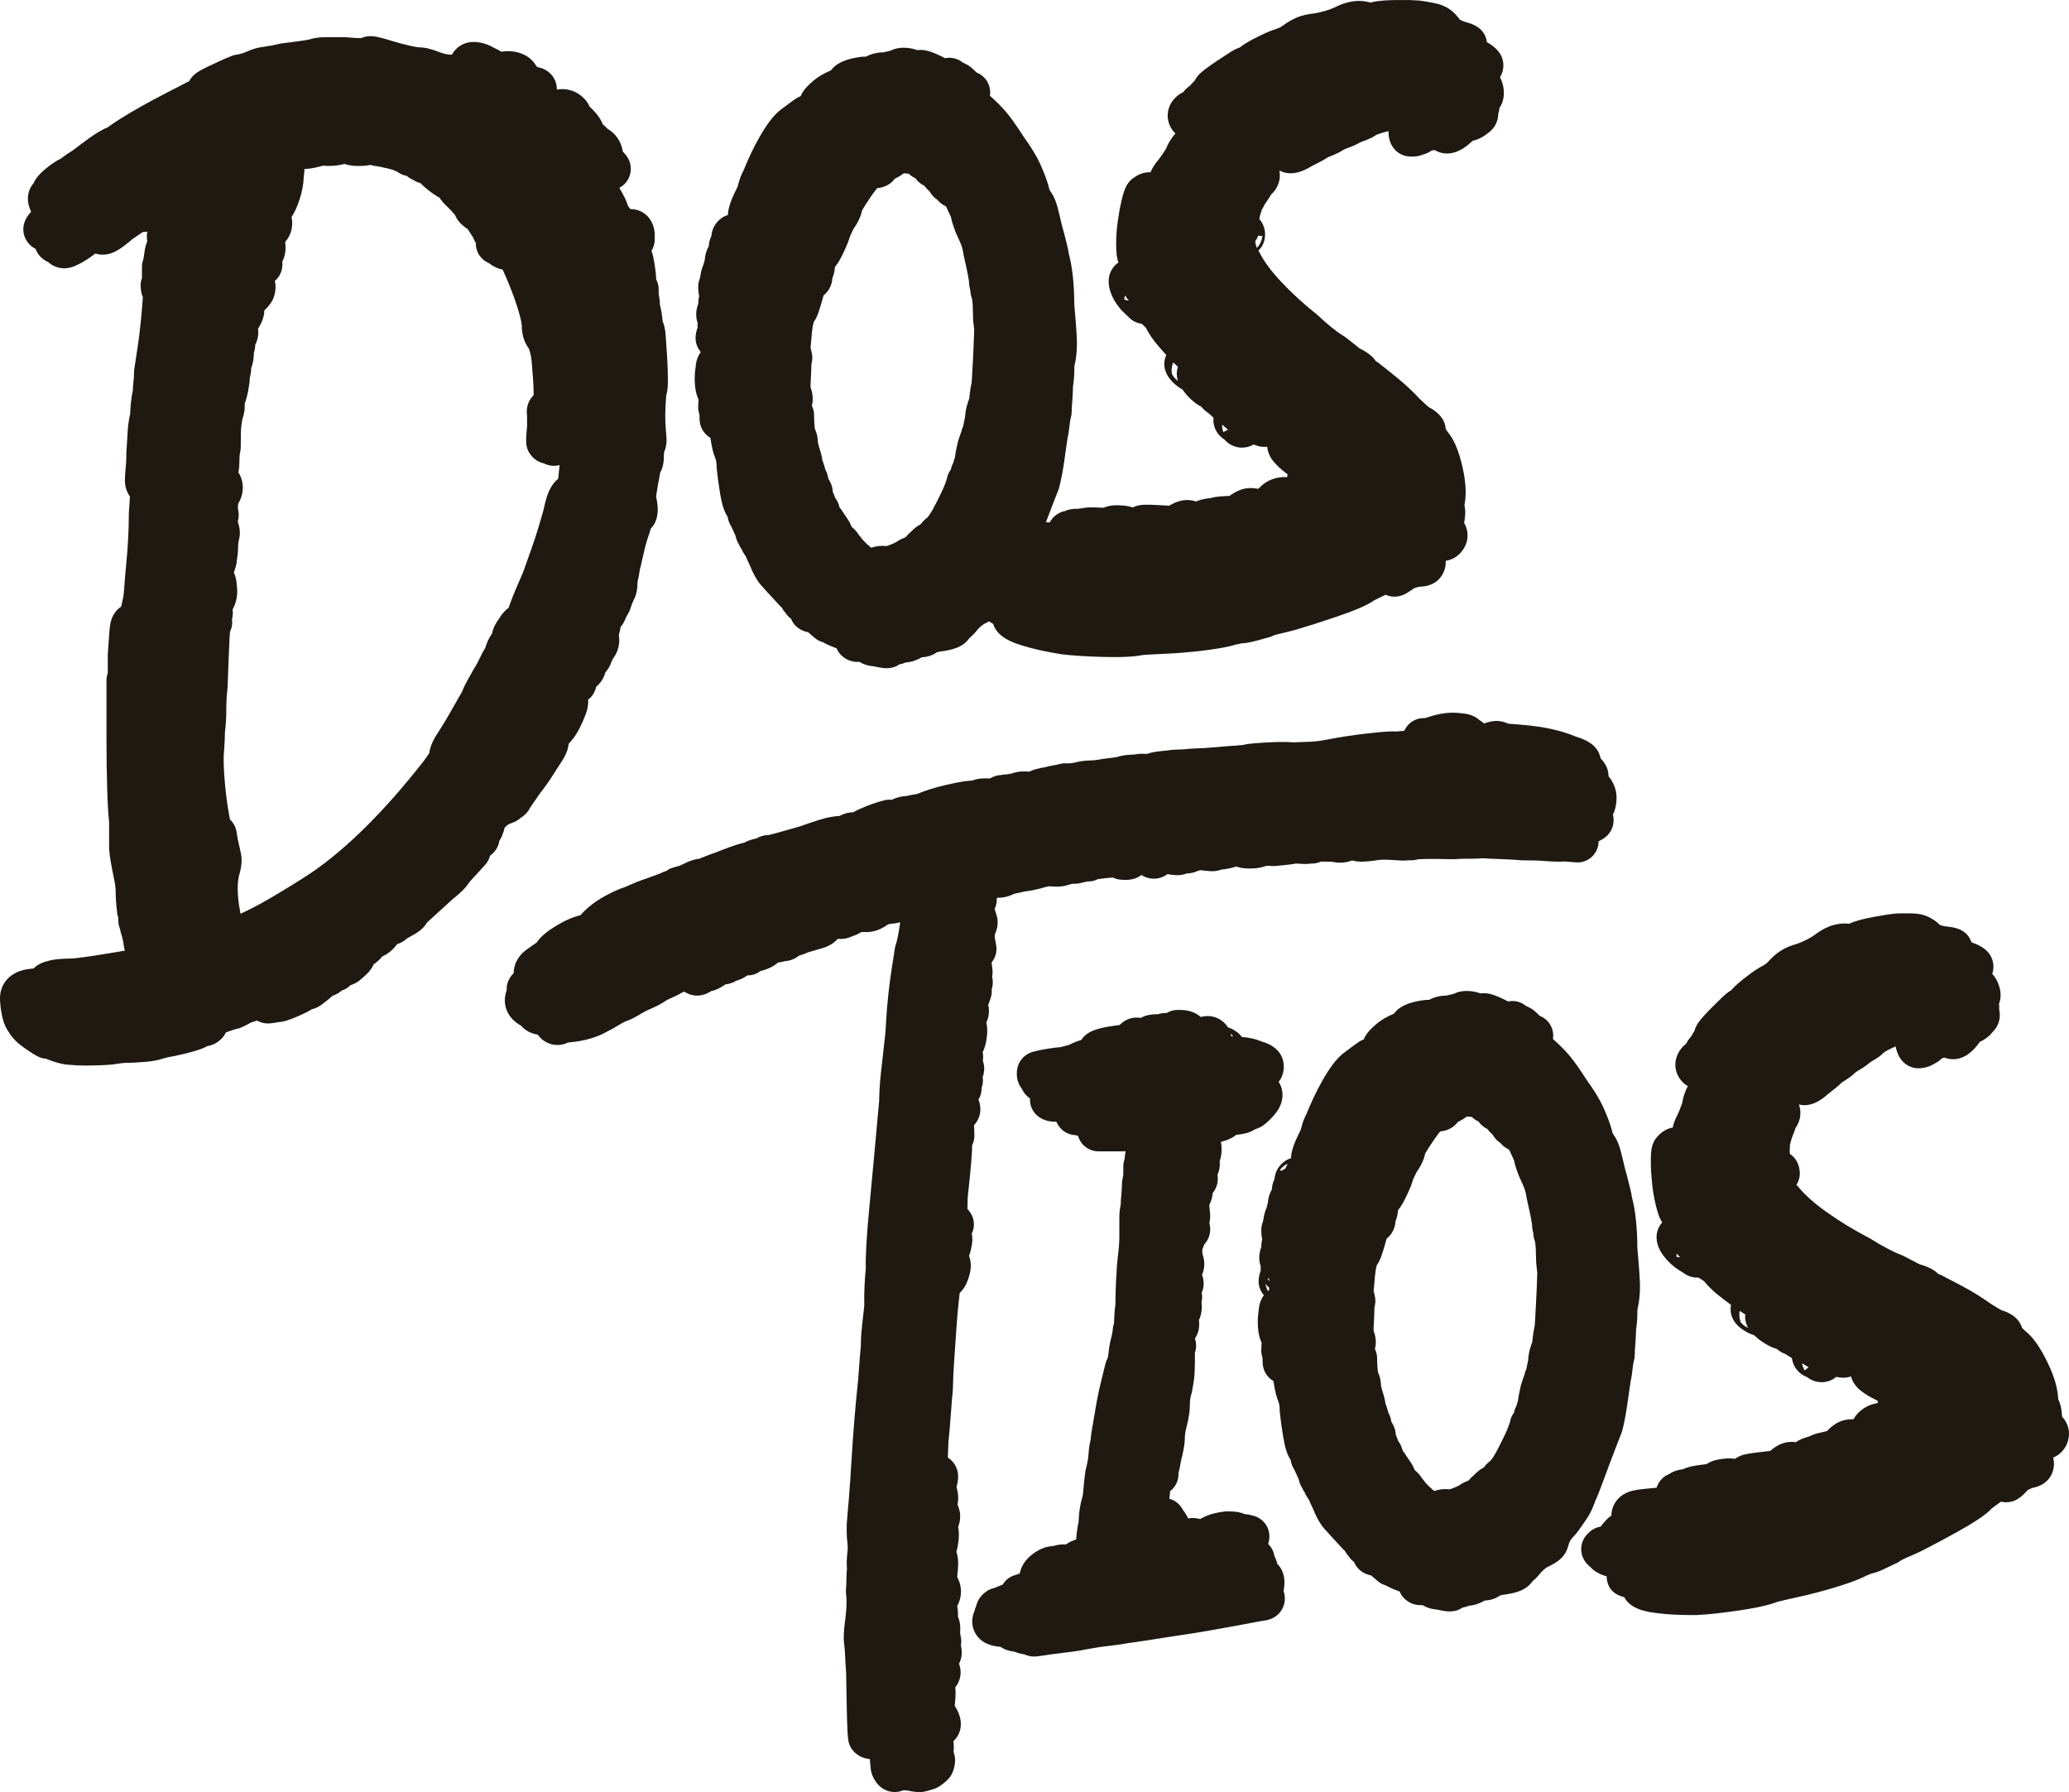
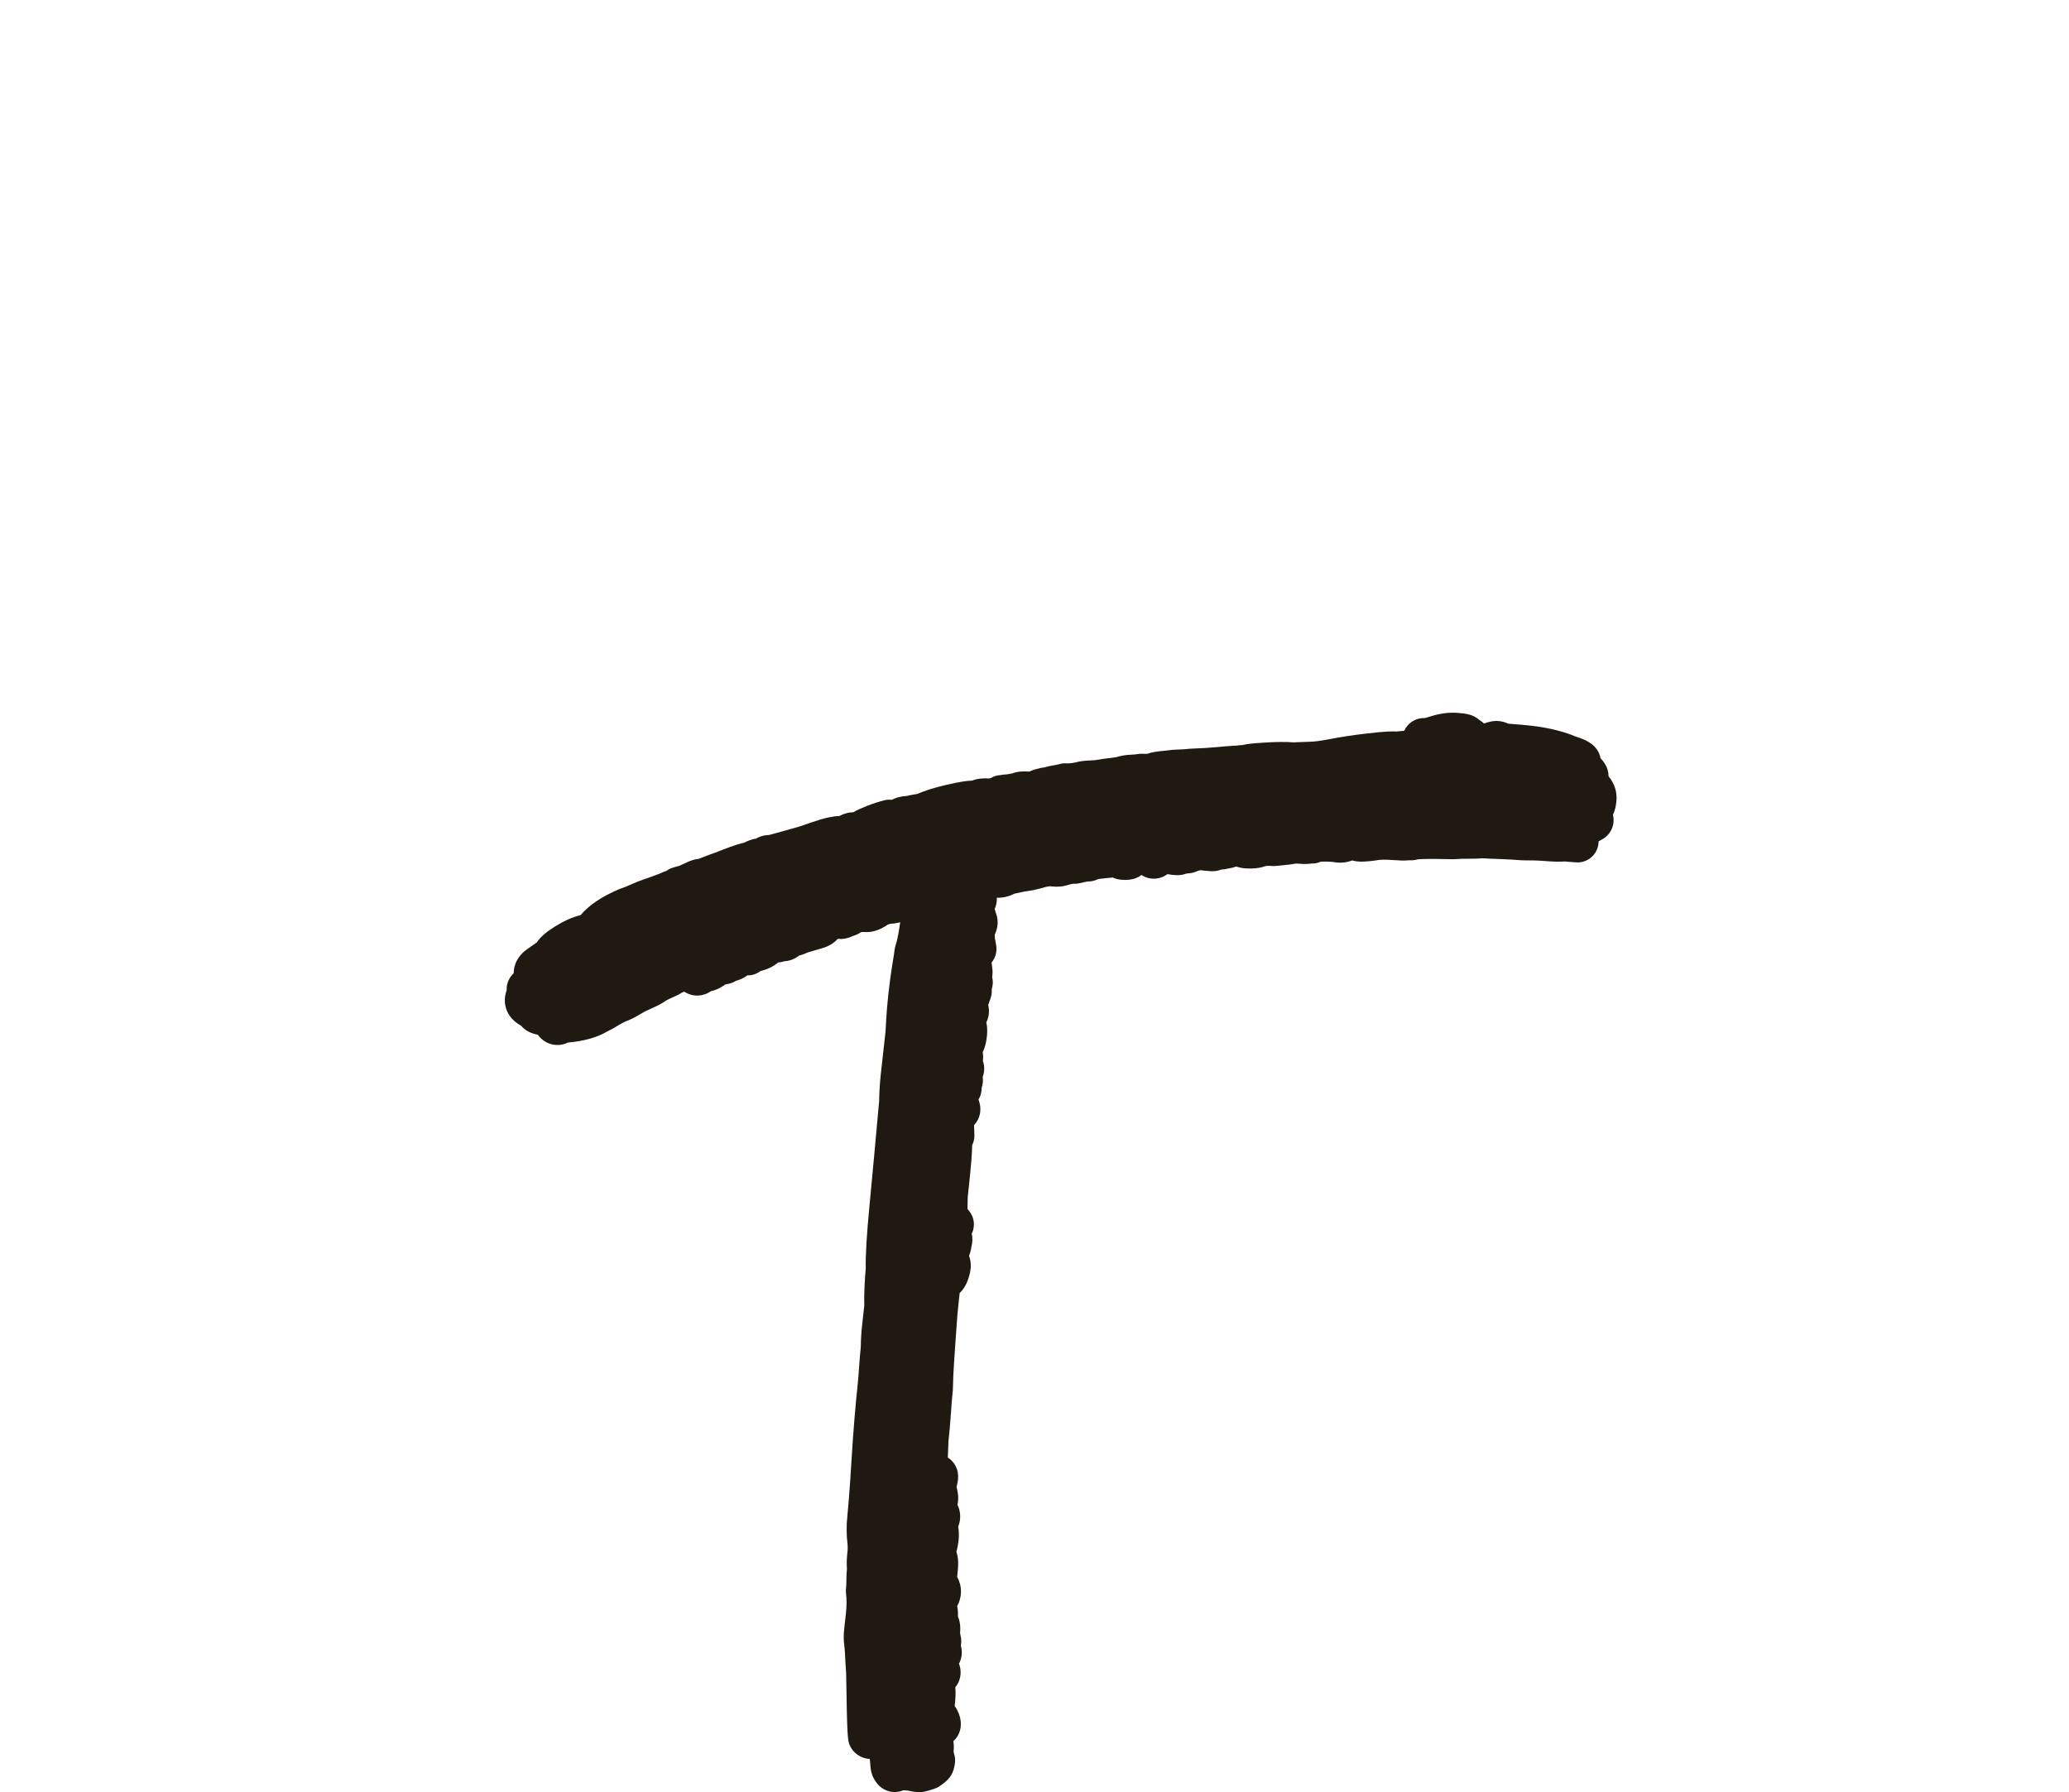
<svg xmlns="http://www.w3.org/2000/svg" version="1.2" baseProfile="tiny" id="レイヤー_1" x="0px" y="0px" viewBox="0 0 68.703 59.5" overflow="visible" xml:space="preserve">
-   <path fill="#1F1912" d="M3.623,27.292v0.771c0,0.157,0.018,0.334,0.053,0.54c0.031,0.18,0.062,0.342,0.094,0.486  c0.059,0.276,0.071,0.431,0.071,0.512c0,0.199,0.016,0.43,0.049,0.707c0.006,0.055,0.019,0.11,0.039,0.162v0.094  c0,0.098,0.02,0.192,0.056,0.277c0.013,0.083,0.034,0.164,0.064,0.244c0.041,0.164,0.052,0.23,0.055,0.249  c0.003,0.076,0.021,0.156,0.047,0.226c-0.066,0.012-0.135,0.024-0.207,0.037c-0.258,0.044-0.532,0.088-0.818,0.133  c-0.261,0.04-0.501,0.072-0.714,0.093c-0.394,0.002-0.657,0.03-0.853,0.093c-0.195,0.047-0.342,0.134-0.449,0.24  c-0.024,0.003-0.049,0.005-0.075,0.007C0.272,32.229,0,32.726,0,33.133c0,0.159,0.019,0.333,0.056,0.531  c0.044,0.247,0.122,0.444,0.234,0.601c0.113,0.189,0.28,0.361,0.509,0.522c0.185,0.131,0.333,0.224,0.452,0.286  c0.086,0.045,0.18,0.071,0.276,0.078l0.148,0.058c0.078,0.029,0.175,0.06,0.294,0.091c0.128,0.032,0.242,0.05,0.347,0.054  c0.156,0.016,0.338,0.024,0.551,0.024c0.107,0,0.222-0.002,0.346-0.006c0.381-0.013,0.573-0.03,0.7-0.056  c0.042-0.005,0.091-0.011,0.15-0.02c0.032-0.005,0.061-0.008,0.087-0.008c0.222,0,0.458-0.012,0.723-0.037  c0.232-0.023,0.407-0.057,0.547-0.109c0.052-0.009,0.1-0.022,0.145-0.039c0.126-0.018,0.304-0.054,0.586-0.123  c0.405-0.1,0.598-0.17,0.729-0.246c0.2-0.033,0.377-0.131,0.512-0.287c0.045-0.053,0.081-0.109,0.109-0.169  c0.253-0.095,0.343-0.115,0.359-0.118c0.057-0.011,0.113-0.029,0.165-0.053c0.152-0.071,0.242-0.118,0.304-0.155  c0.028-0.011,0.09-0.034,0.208-0.066c0.154,0.087,0.334,0.113,0.514,0.08c0.067-0.005,0.129-0.015,0.19-0.031  c0.166-0.005,0.346-0.061,0.688-0.21c0.172-0.075,0.311-0.142,0.425-0.216c0.116-0.026,0.229-0.08,0.335-0.16l0.175-0.135  c0.012-0.009,0.025-0.019,0.036-0.03c0.075-0.066,0.124-0.106,0.154-0.128c0.121-0.039,0.219-0.104,0.293-0.167l0.039-0.015  c0.067-0.026,0.129-0.061,0.185-0.106c0.023-0.018,0.044-0.037,0.065-0.057c0.053-0.017,0.109-0.04,0.167-0.07  c0.039-0.02,0.077-0.044,0.112-0.071c0.07-0.056,0.15-0.124,0.243-0.21c0.124-0.116,0.202-0.231,0.248-0.34l0.116-0.09  c0.038-0.029,0.073-0.062,0.103-0.098c0.032-0.036,0.054-0.061,0.069-0.076c0.204-0.096,0.372-0.236,0.493-0.412  c0.122-0.032,0.232-0.096,0.318-0.182c0.036-0.022,0.082-0.048,0.133-0.076c0.136-0.071,0.402-0.209,0.544-0.46  c0.032-0.03,0.075-0.069,0.127-0.116c0.162-0.146,0.385-0.35,0.671-0.611l0.054-0.049c0.261-0.205,0.424-0.368,0.529-0.529  c0.005-0.008,0.056-0.082,0.276-0.31c0.152-0.165,0.243-0.266,0.28-0.308c0.04-0.047,0.115-0.149,0.155-0.295  c0.167-0.116,0.278-0.297,0.309-0.499c0.052-0.071,0.092-0.152,0.116-0.239c0.026-0.059,0.045-0.122,0.056-0.187  c0.014-0.016,0.035-0.037,0.064-0.064l0.055-0.042c0.024-0.011,0.048-0.022,0.071-0.035l0.115-0.044  c0.083-0.033,0.157-0.079,0.22-0.137c0.133-0.079,0.245-0.196,0.322-0.343c0.006-0.01,0.044-0.074,0.21-0.306  c0.007-0.009,0.014-0.019,0.02-0.029c0.049-0.075,0.11-0.16,0.184-0.255c0.1-0.13,0.183-0.247,0.253-0.353l0.393-0.61  c0.141-0.218,0.205-0.408,0.222-0.571c0.027-0.028,0.05-0.055,0.069-0.078c0.127-0.147,0.235-0.314,0.321-0.497  c0.066-0.139,0.124-0.273,0.172-0.399c0.074-0.189,0.094-0.352,0.083-0.49c0.092-0.07,0.166-0.163,0.217-0.273  c0.014-0.031,0.035-0.085,0.05-0.155c0.181-0.154,0.265-0.328,0.302-0.471c0.002-0.003,0.004-0.005,0.005-0.008  c0.009-0.014,0.017-0.026,0.032-0.042c0.081-0.097,0.14-0.205,0.174-0.322c0.016-0.03,0.032-0.061,0.048-0.094  c0.135-0.181,0.206-0.392,0.206-0.613c0-0.058-0.005-0.115-0.015-0.17c0.019-0.06,0.034-0.124,0.047-0.192  c0.004-0.02,0.007-0.044,0.009-0.068c0.074-0.088,0.135-0.192,0.178-0.31c0.006-0.016,0.022-0.052,0.06-0.111  c0.034-0.052,0.061-0.109,0.08-0.168c0.053-0.165,0.096-0.264,0.124-0.32c0.092-0.167,0.121-0.362,0.127-0.62  c0.026-0.089,0.046-0.189,0.061-0.301c0.009-0.069,0.021-0.128,0.037-0.176c0.007-0.023,0.013-0.047,0.018-0.07  c0.056-0.259,0.104-0.469,0.146-0.63c0.039-0.149,0.083-0.291,0.132-0.422c0.016-0.043,0.027-0.088,0.034-0.133  c0.158-0.155,0.293-0.428,0.219-0.897c-0.002-0.013-0.004-0.026-0.007-0.038c-0.012-0.057-0.022-0.102-0.026-0.136  c0.005-0.047,0.022-0.168,0.07-0.449c0.026-0.121,0.046-0.234,0.064-0.349c0.126-0.218,0.126-0.469,0.125-0.628  c0.001-0.009,0.003-0.019,0.007-0.038c0.004-0.015,0.007-0.03,0.01-0.045c0.042-0.099,0.071-0.222,0.071-0.37  c0-0.027-0.007-0.143-0.024-0.349c-0.013-0.145-0.02-0.311-0.02-0.496c0-0.163,0.011-0.377,0.032-0.64  c0.056-0.179,0.056-0.365,0.056-0.51c0-0.214-0.008-0.448-0.023-0.718c-0.016-0.25-0.03-0.478-0.045-0.685  c-0.011-0.156-0.025-0.348-0.098-0.524c-0.003-0.012-0.007-0.024-0.011-0.036c-0.004-0.068-0.013-0.147-0.029-0.248  c-0.014-0.084-0.033-0.177-0.057-0.279c-0.004-0.122-0.016-0.23-0.037-0.331c-0.002-0.009-0.004-0.017-0.006-0.025V9.608  c0-0.116-0.029-0.23-0.083-0.332c-0.002-0.014-0.004-0.038-0.004-0.073c0-0.026-0.001-0.051-0.004-0.076  c-0.027-0.245-0.059-0.542-0.147-0.803c0.069-0.109,0.107-0.237,0.107-0.372V7.817c0-0.295-0.113-0.491-0.215-0.612  c-0.142-0.163-0.358-0.267-0.597-0.264c-0.043-0.056-0.069-0.097-0.082-0.122c-0.001-0.001-0.002-0.003-0.003-0.004  c-0.034-0.131-0.113-0.293-0.277-0.58c0.159-0.084,0.281-0.224,0.342-0.401c0.047-0.139,0.112-0.48-0.228-0.798  c-0.04-0.277-0.176-0.514-0.392-0.682c-0.037-0.028-0.075-0.054-0.114-0.077c-0.044-0.053-0.097-0.102-0.158-0.147  c-0.044-0.114-0.111-0.227-0.2-0.338c-0.074-0.091-0.153-0.175-0.238-0.251c-0.051-0.12-0.141-0.251-0.295-0.371  c-0.234-0.179-0.502-0.246-0.792-0.195c0.001-0.147-0.041-0.297-0.122-0.418c-0.073-0.108-0.231-0.278-0.519-0.328  c-0.027-0.022-0.043-0.039-0.052-0.051c-0.095-0.164-0.291-0.381-0.687-0.458c-0.159-0.03-0.314-0.031-0.461-0.003  c-0.08-0.049-0.164-0.093-0.254-0.133c-0.121-0.074-0.263-0.129-0.424-0.165c-0.588-0.127-0.866,0.231-0.937,0.344  c-0.011,0.018-0.022,0.035-0.031,0.053c-0.04-0.005-0.079-0.007-0.117-0.007c-0.003,0-0.07-0.003-0.246-0.061  c-0.326-0.125-0.535-0.176-0.716-0.176c-0.009,0-0.099-0.002-0.36-0.065c-0.216-0.052-0.392-0.099-0.524-0.14  C12.583,1.225,12.441,1.2,12.311,1.2c-0.121,0-0.23,0.025-0.324,0.068c-0.122-0.001-0.283-0.011-0.481-0.031  c-0.022-0.002-0.045-0.003-0.068-0.003h-0.654c-0.177,0-0.36,0.029-0.56,0.087c-0.099,0.018-0.218,0.036-0.36,0.054L9.342,1.443  C9.313,1.446,9.283,1.452,9.254,1.46C9.11,1.497,8.963,1.526,8.817,1.544c-0.25,0.033-0.442,0.084-0.601,0.162  C8.081,1.765,7.961,1.801,7.859,1.814C7.802,1.821,7.746,1.836,7.692,1.857c-0.129,0.05-0.274,0.112-0.433,0.186  c-0.15,0.069-0.284,0.133-0.404,0.191C6.686,2.316,6.576,2.38,6.493,2.445C6.397,2.519,6.328,2.604,6.281,2.694L5.552,3.07  C5.239,3.232,4.949,3.387,4.68,3.538c-0.278,0.156-0.504,0.29-0.693,0.411C3.733,4.114,3.673,4.155,3.634,4.186  C3.612,4.203,3.592,4.218,3.575,4.228C3.404,4.297,3.209,4.411,2.979,4.575C2.793,4.708,2.601,4.851,2.403,5.004  c-0.126,0.075-0.241,0.153-0.341,0.23C2.04,5.251,2.021,5.266,2.003,5.277c-0.028,0.011-0.055,0.025-0.081,0.04  c-0.156,0.09-0.311,0.202-0.458,0.331C1.377,5.723,1.209,5.869,1.115,6.083c-0.062,0.07-0.11,0.152-0.143,0.242  C0.87,6.607,0.957,6.869,1.034,7.03C0.917,7.155,0.712,7.414,0.793,7.773c0.047,0.21,0.197,0.396,0.39,0.49  C1.25,8.454,1.397,8.612,1.598,8.699C1.679,8.774,1.774,8.831,1.88,8.866c0.222,0.075,0.457,0.048,0.697-0.078  c0.09-0.039,0.187-0.092,0.293-0.161c0.098-0.063,0.197-0.133,0.295-0.208c0.146,0.046,0.305,0.05,0.459,0.01  c0.207-0.052,0.42-0.187,0.779-0.495C4.548,7.835,4.66,7.759,4.74,7.705c0.053-0.002,0.104-0.008,0.151-0.016  c-0.021,0.117-0.019,0.22-0.002,0.31v0.009C4.888,8.012,4.886,8.016,4.885,8.02c-0.048,0.124-0.081,0.27-0.1,0.439  c-0.012,0.1-0.027,0.16-0.038,0.193c-0.022,0.069-0.033,0.14-0.033,0.213v0.338c0,0.01,0,0.019-0.001,0.028  C4.685,9.308,4.67,9.39,4.67,9.473c0,0.161,0.029,0.29,0.073,0.393C4.741,9.892,4.74,9.919,4.738,9.948  c-0.015,0.209-0.036,0.456-0.064,0.739c-0.029,0.288-0.064,0.572-0.105,0.846c-0.043,0.291-0.08,0.525-0.108,0.703  c-0.006,0.036-0.009,0.073-0.009,0.11c0,0.085-0.006,0.186-0.017,0.294c-0.014,0.119-0.022,0.228-0.025,0.327  c-0.028,0.125-0.049,0.259-0.063,0.406c-0.014,0.131-0.022,0.255-0.025,0.371c-0.026,0.113-0.046,0.226-0.06,0.335  c-0.019,0.142-0.028,0.26-0.028,0.36c-0.001,0.044-0.008,0.139-0.019,0.282c-0.016,0.187-0.024,0.384-0.025,0.6  c-0.038,0.421-0.043,0.555-0.043,0.625c0,0.199,0.06,0.388,0.168,0.542c-0.006,0.103-0.016,0.27-0.036,0.54  c-0.001,0.017-0.001,0.033-0.001,0.05c0,0.231-0.007,0.492-0.021,0.776c-0.014,0.28-0.036,0.564-0.063,0.844  c-0.03,0.303-0.053,0.571-0.067,0.801c-0.017,0.248-0.038,0.348-0.046,0.38c-0.004,0.015-0.007,0.031-0.01,0.046  c-0.017,0.092-0.032,0.162-0.046,0.215c-0.15,0.097-0.332,0.288-0.375,0.656c-0.011,0.087-0.029,0.276-0.069,0.902  c-0.001,0.015-0.002,0.03-0.002,0.044v0.575v0.027c-0.028,0.077-0.043,0.159-0.043,0.243v1.994c0,0.536,0.007,1.06,0.022,1.558  C3.572,26.642,3.593,27.02,3.623,27.292 M17.166,19.471c-0.093,0.216-0.171,0.408-0.241,0.601c-0.012,0.036-0.023,0.072-0.035,0.107  c-0.117,0.081-0.224,0.202-0.321,0.365c-0.09,0.122-0.191,0.288-0.23,0.49c-0.1,0.144-0.176,0.304-0.226,0.478  c-0.061,0.094-0.121,0.206-0.183,0.342c-0.059,0.128-0.124,0.247-0.193,0.353c-0.007,0.012-0.014,0.023-0.021,0.035  c-0.22,0.389-0.321,0.571-0.365,0.708c-0.012,0.021-0.026,0.046-0.043,0.075c-0.076,0.129-0.159,0.275-0.25,0.44  c-0.084,0.151-0.174,0.307-0.27,0.466c-0.094,0.155-0.168,0.276-0.223,0.361c-0.196,0.282-0.287,0.517-0.31,0.712  c-0.037,0.056-0.094,0.14-0.183,0.261c-1.288,1.647-2.543,2.894-3.719,3.701c-0.396,0.262-0.862,0.551-1.385,0.857  c-0.343,0.201-0.672,0.373-0.982,0.515c-0.013-0.091-0.028-0.181-0.047-0.268c-0.084-0.581-0.035-0.908,0.021-1.081  c0.004-0.015,0.008-0.029,0.012-0.044c0.054-0.214,0.065-0.405,0.031-0.59c-0.015-0.081-0.051-0.246-0.109-0.496l-0.04-0.246  c-0.026-0.16-0.105-0.301-0.218-0.405l-0.025-0.134c-0.042-0.226-0.076-0.454-0.102-0.682c-0.028-0.234-0.049-0.46-0.063-0.674  c-0.013-0.206-0.02-0.371-0.02-0.494c0-0.098,0.007-0.225,0.02-0.384c0.014-0.181,0.022-0.364,0.024-0.543  c0.029-0.207,0.044-0.452,0.044-0.729c0-0.244,0.013-0.477,0.038-0.695c0.003-0.019,0.004-0.038,0.005-0.058  c0.028-0.783,0.05-1.32,0.065-1.613c0.005-0.108,0.011-0.179,0.015-0.224c0.047-0.097,0.072-0.203,0.073-0.313  c0-0.034-0.002-0.068-0.007-0.102c0.019-0.065,0.029-0.134,0.029-0.207c0-0.036-0.003-0.072-0.009-0.107  c0.001-0.005,0.002-0.01,0.002-0.015c0.006-0.01,0.011-0.02,0.016-0.029c0.122-0.237,0.162-0.504,0.12-0.794  c-0.008-0.146-0.04-0.282-0.096-0.406c0.007-0.018,0.014-0.037,0.02-0.056l0.044-0.135c0.022-0.069,0.033-0.132,0.033-0.205  c0.002-0.018,0.005-0.04,0.011-0.071c0.022-0.122,0.033-0.249,0.033-0.378c0-0.088,0.006-0.121,0.007-0.125  c0.009-0.042,0.016-0.08,0.022-0.117c0.064-0.231,0.011-0.452-0.039-0.594c0.044-0.163,0.039-0.311,0.003-0.439  c0.004-0.05,0.007-0.103,0.007-0.159c0.071-0.109,0.12-0.238,0.144-0.382c0.038-0.239-0.01-0.469-0.132-0.656  c0.021-0.119,0.032-0.252,0.032-0.401c0-0.109,0.009-0.207,0.028-0.291c0.01-0.049,0.016-0.099,0.016-0.149  c0-0.422,0.009-0.608,0.018-0.692c0.009-0.092,0.022-0.174,0.038-0.245c0.049-0.134,0.075-0.268,0.075-0.398v-0.11  c0.043-0.111,0.081-0.249,0.117-0.431c0.029-0.149,0.048-0.295,0.054-0.436c0.027-0.1,0.043-0.204,0.046-0.315  c0.058-0.146,0.087-0.313,0.089-0.513c0.028-0.08,0.043-0.171,0.043-0.253c0.001-0.003,0.001-0.006,0.002-0.009  c0.083-0.156,0.116-0.338,0.091-0.525c0.029-0.049,0.06-0.103,0.091-0.164c0.078-0.151,0.118-0.305,0.121-0.456  c0.122-0.101,0.198-0.218,0.236-0.275c0.034-0.053,0.061-0.11,0.08-0.169c0.067-0.208,0.066-0.38,0.033-0.518  c0-0.003-0.001-0.007-0.001-0.011c0.269-0.229,0.258-0.538,0.246-0.643c0.119-0.222,0.122-0.462,0.096-0.649  c0.19-0.217,0.272-0.503,0.218-0.804c-0.002-0.01-0.003-0.018-0.005-0.027c0.093-0.134,0.174-0.31,0.26-0.565  c0.09-0.266,0.139-0.532,0.146-0.791c0.01-0.068,0.02-0.149,0.022-0.237c0.147-0.003,0.321-0.032,0.545-0.09  c0.026-0.006,0.042-0.012,0.067-0.022c0,0,0.014-0.001,0.044,0.003c0.035,0.005,0.07,0.008,0.105,0.008  c0.209,0,0.381-0.019,0.527-0.057c0.013-0.003,0.026-0.007,0.039-0.011c0.192,0.068,0.382,0.068,0.481,0.068  c0.116,0,0.249-0.006,0.382-0.035c0.083,0.025,0.161,0.038,0.224,0.046c0.061,0.008,0.121,0.02,0.182,0.035  c0.012,0.003,0.025,0.006,0.038,0.009c0.087,0.017,0.158,0.033,0.21,0.049c0.037,0.011,0.074,0.021,0.111,0.03  c0.039,0.021,0.082,0.041,0.129,0.059c0.081,0.062,0.174,0.106,0.274,0.128c0.014,0.003,0.027,0.006,0.04,0.009  c0.061,0.054,0.132,0.098,0.207,0.129c0.064,0.043,0.148,0.087,0.253,0.115c0.011,0.013,0.023,0.026,0.036,0.038  c0.153,0.149,0.326,0.283,0.515,0.4c0.015,0.009,0.029,0.017,0.045,0.025c0.012,0.006,0.023,0.012,0.032,0.017  c0.001,0.002,0.002,0.003,0.003,0.005c0.062,0.099,0.148,0.197,0.266,0.306c0.054,0.05,0.102,0.1,0.16,0.166  c0.039,0.043,0.066,0.074,0.083,0.095c0.087,0.219,0.264,0.356,0.353,0.424c0.023,0.018,0.046,0.034,0.071,0.049l0.161,0.25  c0.006,0.009,0.012,0.018,0.019,0.027c0.019,0.058,0.047,0.118,0.088,0.179v0.022c0,0.295,0.182,0.548,0.44,0.651  c0.002,0.002,0.003,0.003,0.005,0.004c0.161,0.126,0.312,0.186,0.445,0.207c0.081,0.177,0.158,0.355,0.229,0.531  c0.123,0.306,0.226,0.599,0.306,0.869c0.097,0.326,0.102,0.454,0.102,0.476c0,0.342,0.113,0.586,0.235,0.749  c0.01,0.03,0.021,0.066,0.034,0.109c0.029,0.099,0.05,0.216,0.061,0.347l0.043,0.554c0.013,0.178,0.02,0.337,0.02,0.472v0.064  c-0.03,0.029-0.058,0.061-0.083,0.096c-0.122,0.168-0.168,0.377-0.135,0.59v0.333c-0.044,0.475-0.061,0.697,0.086,0.914  c0.068,0.108,0.213,0.274,0.479,0.336c0.051,0.026,0.105,0.047,0.163,0.059c0.105,0.024,0.227,0.031,0.352-0.007  c-0.021,0.185-0.037,0.337-0.047,0.455c-0.086,0.067-0.17,0.161-0.242,0.291c-0.1,0.167-0.175,0.399-0.249,0.76  c-0.139,0.493-0.263,0.895-0.37,1.196c-0.114,0.318-0.213,0.599-0.299,0.843L17.166,19.471z" />
-   <path fill="#1F1912" d="M23.912,7.277c-0.173,0.147-0.275,0.343-0.289,0.556c-0.051,0.102-0.082,0.218-0.088,0.343  c-0.079,0.139-0.123,0.286-0.131,0.438c-0.005,0.023-0.016,0.072-0.044,0.168c-0.048,0.107-0.082,0.231-0.102,0.371  c-0.009,0.063-0.021,0.099-0.027,0.114c-0.031,0.081-0.046,0.165-0.046,0.251c0,0.12,0.011,0.225,0.032,0.317  c-0.021,0.075-0.032,0.155-0.032,0.239v0.016c-0.083,0.219-0.088,0.44-0.019,0.635c-0.005,0.047-0.005,0.099,0.001,0.153  c-0.045,0.104-0.07,0.221-0.07,0.346c0,0.174,0.064,0.337,0.174,0.463c-0.095,0.128-0.159,0.295-0.172,0.5  c-0.033,0.197-0.04,0.4-0.021,0.602c0.008,0.084,0.025,0.281,0.12,0.48c-0.009,0.077-0.013,0.162-0.013,0.255  c0,0.082,0.015,0.165,0.043,0.243v0.128c0,0.278,0.144,0.516,0.361,0.642c0.054,0.376,0.116,0.57,0.171,0.698  c0.023,0.064,0.036,0.152,0.036,0.255c0,0.024,0.001,0.048,0.004,0.072c0.028,0.273,0.067,0.556,0.114,0.841  c0.06,0.354,0.133,0.58,0.245,0.751c0.023,0.138,0.071,0.248,0.128,0.335c0.061,0.131,0.107,0.231,0.138,0.3  c0.022,0.108,0.062,0.21,0.12,0.301c0.022,0.055,0.051,0.106,0.087,0.154c0.029,0.075,0.072,0.148,0.127,0.217  c0.034,0.082,0.08,0.182,0.141,0.312c0.116,0.291,0.241,0.51,0.38,0.666c0.089,0.101,0.296,0.328,0.623,0.681  c0.018,0.02,0.038,0.039,0.059,0.057c0,0.001,0.001,0.001,0.002,0.002c0.032,0.063,0.073,0.122,0.122,0.173  c0.048,0.076,0.11,0.141,0.182,0.194c0.063,0.154,0.214,0.376,0.568,0.445c0.014,0.014,0.029,0.028,0.044,0.04l0.174,0.149  c0.079,0.067,0.171,0.115,0.269,0.142c0.004,0.002,0.008,0.004,0.011,0.005c0.122,0.07,0.268,0.134,0.445,0.195  c0.118,0.29,0.431,0.48,0.76,0.452c0.12,0.078,0.277,0.134,0.481,0.148c0.089,0.022,0.178,0.039,0.268,0.052  c0.053,0.008,0.103,0.011,0.15,0.011c0.185,0,0.324-0.054,0.427-0.127c0.07-0.012,0.142-0.032,0.213-0.063  c0.142-0.006,0.294-0.05,0.454-0.131c0.023-0.012,0.046-0.025,0.067-0.039c0.162-0.01,0.345-0.048,0.507-0.166  c0.022-0.007,0.055-0.015,0.099-0.025c0.371-0.047,0.771-0.13,0.986-0.451c0.119-0.094,0.207-0.201,0.263-0.273  c0.13-0.144,0.218-0.195,0.26-0.213c0.016-0.006,0.031-0.013,0.046-0.021c0.027-0.014,0.054-0.03,0.081-0.045  c0.043,0.03,0.089,0.057,0.138,0.081c0.133,0.456,0.686,0.632,0.945,0.714c0.361,0.114,0.781,0.209,1.306,0.293  c0.341,0.044,0.789,0.075,1.331,0.09c0.155,0.005,0.298,0.007,0.43,0.007c0.357,0,0.633-0.016,0.838-0.048  c0.011-0.002,0.035-0.007,0.046-0.009c0.009-0.002,0.092-0.018,0.385-0.031l0.739-0.038c0.424-0.029,0.811-0.068,1.15-0.115  c0.356-0.049,0.618-0.098,0.8-0.149c0.017-0.004,0.034-0.01,0.051-0.016s0.034-0.01,0.046-0.012c0.059-0.01,0.118-0.022,0.178-0.038  c0.104-0.004,0.208-0.018,0.309-0.041c0.094-0.02,0.3-0.075,0.618-0.164c0.041-0.012,0.082-0.028,0.121-0.047  c0.002-0.001,0.062-0.03,0.246-0.072c0.191-0.043,0.366-0.087,0.533-0.135c0.364-0.106,0.81-0.249,1.325-0.423  c0.574-0.194,0.951-0.353,1.185-0.499c0.013-0.008,0.036-0.025,0.049-0.034c0.001-0.001,0.037-0.026,0.145-0.076  c0.094-0.043,0.181-0.084,0.258-0.122c0.078,0.036,0.163,0.057,0.251,0.062c0.26,0.015,0.452-0.103,0.683-0.274  c0.032-0.014,0.091-0.035,0.188-0.056c0.459-0.008,0.693-0.239,0.794-0.468c0.061-0.124,0.087-0.259,0.076-0.391  c0.258-0.037,0.483-0.194,0.621-0.441c0.146-0.264,0.14-0.564-0.007-0.817c0-0.004,0-0.009,0.001-0.014  c0.026-0.146,0.059-0.366,0.008-0.571c0.07-0.354,0.05-0.765-0.06-1.252c-0.125-0.552-0.281-0.927-0.489-1.177  c-0.038-0.051-0.06-0.085-0.072-0.107c-0.016-0.254-0.164-0.474-0.44-0.654c-0.033-0.021-0.068-0.04-0.103-0.055  c-0.043-0.033-0.136-0.112-0.317-0.286c-0.233-0.251-0.494-0.493-0.776-0.723c-0.267-0.216-0.471-0.378-0.611-0.486  c-0.024-0.019-0.051-0.036-0.079-0.052c-0.032-0.05-0.069-0.097-0.113-0.138c-0.107-0.102-0.245-0.193-0.414-0.277  c-0.028-0.017-0.061-0.044-0.103-0.079c-0.101-0.083-0.223-0.18-0.368-0.291c-0.024-0.019-0.049-0.036-0.076-0.051  c-0.108-0.063-0.238-0.157-0.39-0.28c-0.16-0.13-0.304-0.256-0.427-0.374c-0.016-0.016-0.033-0.032-0.051-0.046  c-0.44-0.348-0.842-0.715-1.196-1.093c-0.331-0.352-0.573-0.679-0.719-0.972c-0.011-0.022-0.023-0.044-0.037-0.065  c0.122-0.116,0.203-0.275,0.217-0.456l0.003-0.041c0.013-0.188-0.057-0.399-0.182-0.54c-0.003-0.003-0.006-0.006-0.009-0.01  c0.009-0.032,0.015-0.064,0.018-0.097c0.023-0.063,0.039-0.119,0.05-0.173c0.016-0.034,0.05-0.104,0.12-0.23l0.13-0.191  c0.022-0.033,0.047-0.072,0.071-0.117c0.231-0.212,0.283-0.452,0.292-0.585c0.006-0.073,0.002-0.145-0.011-0.214  c0.001,0,0.002-0.001,0.003-0.002c0.419,0.223,0.857-0.021,1.067-0.146c0.089-0.044,0.185-0.094,0.288-0.148  c0.096-0.051,0.18-0.1,0.253-0.149c0.054-0.021,0.116-0.046,0.189-0.076c0.128-0.054,0.238-0.111,0.333-0.174  c0.06-0.028,0.127-0.055,0.201-0.082c0.136-0.049,0.252-0.103,0.35-0.163c0.331-0.121,0.425-0.171,0.502-0.229  c0.004-0.003,0.1-0.061,0.433-0.142c0.001,0.207,0.043,0.457,0.249,0.651c0.121,0.115,0.279,0.182,0.446,0.191l0.042,0.002  c0.163,0.008,0.298-0.021,0.405-0.064c0.12-0.033,0.221-0.082,0.305-0.143c0.03-0.001,0.06-0.003,0.089-0.007  c0.201,0.118,0.574,0.227,1.051-0.131c0.075-0.057,0.144-0.116,0.207-0.177c0.106-0.023,0.216-0.066,0.33-0.13  c0.028-0.015,0.055-0.033,0.08-0.052l0.14-0.105c0.16-0.121,0.301-0.336,0.303-0.619c0.021-0.058,0.034-0.12,0.039-0.184V3.581  c0.088-0.126,0.162-0.312,0.143-0.577c-0.014-0.18-0.063-0.324-0.125-0.438c0.064-0.105,0.098-0.217,0.108-0.32  c0.043-0.461-0.31-0.716-0.542-0.845c-0.002-0.014-0.004-0.029-0.007-0.043c-0.058-0.305-0.274-0.51-0.641-0.609  c-0.167-0.045-0.238-0.088-0.259-0.104c-0.013-0.019-0.026-0.038-0.04-0.056c-0.171-0.219-0.379-0.368-0.625-0.442  c-0.137-0.041-0.339-0.08-0.635-0.124c-0.022-0.003-0.044-0.005-0.066-0.006l-0.287-0.015c-0.707-0.011-1.077,0.02-1.309,0.083  c-0.363-0.111-0.769-0.055-1.208,0.17c-0.177,0.079-0.391,0.143-0.638,0.188c-0.236,0.023-0.432,0.069-0.598,0.138  c-0.16,0.067-0.321,0.162-0.493,0.292c-0.019,0.013-0.042,0.026-0.065,0.037c-0.048,0.021-0.092,0.039-0.131,0.054  c-0.141,0.039-0.318,0.113-0.575,0.24c-0.274,0.136-0.461,0.243-0.589,0.34c-0.014,0.01-0.027,0.021-0.04,0.032  c-0.135,0.043-0.258,0.117-0.381,0.198l-0.366,0.241c-0.136,0.089-0.262,0.178-0.382,0.267c-0.109,0.082-0.27,0.203-0.365,0.39  c-0.002,0.002-0.004,0.004-0.006,0.006c-0.057,0.06-0.11,0.116-0.16,0.17c-0.085,0.06-0.158,0.131-0.218,0.21  c-0.096,0.045-0.186,0.108-0.265,0.188c-0.252,0.252-0.32,0.609-0.18,0.922c0.042,0.099,0.105,0.19,0.184,0.263  c-0.044,0.05-0.088,0.107-0.134,0.175c-0.069,0.101-0.129,0.213-0.179,0.335c-0.099,0.158-0.182,0.28-0.249,0.364  c-0.103,0.118-0.186,0.243-0.243,0.366C38.219,5.684,38.211,5.7,38.202,5.72c-0.264-0.013-0.463,0.111-0.589,0.206  c-0.062,0.046-0.116,0.102-0.159,0.166c-0.09,0.131-0.15,0.296-0.217,0.584c-0.047,0.203-0.088,0.429-0.12,0.668  c-0.036,0.254-0.054,0.504-0.054,0.743c-0.001,0.296,0.02,0.48,0.076,0.629c-0.063,0.043-0.12,0.096-0.168,0.157  c-0.115,0.149-0.226,0.406-0.106,0.789c0.064,0.204,0.176,0.402,0.344,0.603c0.016,0.02,0.034,0.039,0.053,0.057l0.246,0.236  c0.111,0.107,0.253,0.174,0.405,0.191c0.005,0.005,0.009,0.01,0.014,0.015l0.121,0.116c0.098,0.189,0.214,0.365,0.344,0.522  c0.086,0.105,0.198,0.233,0.335,0.386c-0.002,0.004-0.003,0.007-0.005,0.011c-0.078,0.18-0.149,0.538,0.248,0.917  c0.102,0.098,0.2,0.167,0.292,0.214c0.014,0.019,0.029,0.039,0.045,0.059c0.088,0.124,0.199,0.24,0.337,0.353  c0.084,0.069,0.166,0.121,0.245,0.159c0.062,0.079,0.145,0.156,0.254,0.225c0.023,0.022,0.049,0.047,0.079,0.075  c0.023,0.022,0.047,0.045,0.072,0.066c-0.001,0.003-0.001,0.005-0.001,0.008c-0.015,0.211,0.051,0.413,0.188,0.568  c0.051,0.057,0.108,0.106,0.173,0.145c0.193,0.227,0.437,0.268,0.55,0.274c0.153,0.006,0.301-0.031,0.424-0.105  c0.176,0.076,0.327,0.092,0.451,0.075c0.013,0.152,0.073,0.339,0.242,0.528c0.11,0.124,0.239,0.241,0.385,0.349  c0.018,0.014,0.035,0.028,0.05,0.041c-0.007,0.03-0.012,0.06-0.017,0.092c-0.006-0.001-0.012-0.001-0.019-0.002  c-0.281-0.014-0.547,0.067-0.771,0.235c-0.042,0.032-0.079,0.067-0.113,0.107c-0.021,0.015-0.041,0.032-0.06,0.049  c-0.129-0.027-0.248-0.034-0.363-0.021c-0.191,0.023-0.379,0.105-0.59,0.257c-0.06-0.001-0.124,0.002-0.191,0.009  c-0.146,0.003-0.3,0.021-0.448,0.064c-0.122,0.01-0.298,0.035-0.469,0.11c-0.04-0.014-0.082-0.025-0.125-0.033  c-0.307-0.059-0.582,0.06-0.767,0.173c-0.034-0.003-0.062-0.005-0.084-0.006l-0.327-0.017c-0.376-0.02-0.498-0.011-0.612,0.014  c-0.065,0.015-0.128,0.038-0.191,0.067c-0.133-0.048-0.272-0.063-0.401-0.07c-0.177-0.009-0.374-0.004-0.556,0.079  c-0.027,0-0.068,0-0.127-0.003c-0.237-0.012-0.43-0.017-0.597,0.02c-0.036,0.003-0.073,0.009-0.113,0.017  c-0.178-0.007-0.329,0.021-0.454,0.076c-0.22,0.045-0.404,0.186-0.506,0.38c-0.044-0.004-0.083-0.007-0.123-0.01l0.024-0.064  c0.086-0.23,0.164-0.436,0.236-0.619l0.152-0.387c0.01-0.027,0.019-0.054,0.026-0.081c0.065-0.25,0.122-0.545,0.169-0.876  c0.041-0.294,0.076-0.537,0.104-0.73c0.032-0.144,0.057-0.301,0.074-0.47c0.013-0.134,0.031-0.208,0.04-0.24  c0.019-0.064,0.028-0.131,0.028-0.198c0-0.084,0.007-0.2,0.02-0.35c0.014-0.17,0.022-0.333,0.024-0.482  c0.029-0.193,0.044-0.38,0.044-0.559c0-0.138,0.014-0.189,0.015-0.191c0.006-0.022,0.011-0.043,0.016-0.065  c0.037-0.194,0.056-0.407,0.056-0.634c0-0.127-0.009-0.396-0.084-1.242c-0.001-0.012-0.002-0.021-0.003-0.032  c-0.001-0.328-0.017-0.642-0.048-0.934c-0.031-0.284-0.075-0.531-0.134-0.752c-0.01-0.082-0.029-0.177-0.059-0.297  c-0.028-0.105-0.056-0.215-0.083-0.332c-0.003-0.013-0.007-0.027-0.011-0.041c-0.053-0.178-0.107-0.393-0.162-0.641  c-0.084-0.371-0.169-0.594-0.291-0.758c-0.028-0.041-0.045-0.082-0.054-0.129c-0.004-0.023-0.01-0.045-0.016-0.067  c-0.069-0.23-0.161-0.473-0.275-0.724c-0.121-0.263-0.304-0.563-0.559-0.917c-0.219-0.343-0.404-0.604-0.569-0.801  c-0.146-0.173-0.321-0.349-0.54-0.543c0.005-0.038,0.008-0.077,0.008-0.116c0-0.282-0.169-0.536-0.428-0.646l-0.027-0.012  c-0.065-0.071-0.132-0.128-0.184-0.172c-0.042-0.036-0.088-0.067-0.138-0.092c-0.049-0.025-0.094-0.048-0.137-0.068  c-0.044-0.036-0.094-0.067-0.147-0.092c-0.14-0.065-0.295-0.08-0.44-0.05c-0.063-0.036-0.128-0.068-0.193-0.098  c-0.321-0.149-0.518-0.198-0.718-0.17c-0.01-0.003-0.021-0.005-0.033-0.009c-0.133-0.047-0.28-0.072-0.439-0.072  c-0.176,0-0.316,0.042-0.423,0.097c-0.036,0.009-0.104,0.027-0.224,0.053c-0.175,0.006-0.391,0.034-0.588,0.145  c-0.037,0.003-0.109,0-0.174,0.009c-0.229,0.033-0.741,0.106-0.988,0.438l-0.018,0.016c-0.228,0.094-0.415,0.205-0.57,0.336  c-0.188,0.159-0.298,0.28-0.371,0.405c-0.02,0.034-0.037,0.07-0.05,0.107c-0.053,0.021-0.105,0.047-0.154,0.079  c-0.065,0.041-0.173,0.118-0.528,0.385c-0.011,0.009-0.022,0.017-0.032,0.026c-0.214,0.182-0.423,0.46-0.658,0.874  C25.022,4.9,24.845,5.27,24.692,5.655c-0.08,0.146-0.14,0.306-0.179,0.475C24.5,6.185,24.482,6.232,24.46,6.269  c-0.01,0.016-0.019,0.033-0.027,0.05c-0.131,0.271-0.252,0.551-0.263,0.82C24.076,7.166,23.988,7.213,23.912,7.277 M32.267,12.682  c-0.028,0.129-0.05,0.26-0.065,0.387c-0.008,0.062-0.014,0.119-0.018,0.169c-0.024,0.061-0.047,0.126-0.067,0.198  c-0.04,0.133-0.063,0.269-0.07,0.405c-0.025,0.108-0.044,0.205-0.061,0.299c-0.029,0.059-0.05,0.122-0.062,0.186  c-0.002,0.006-0.004,0.012-0.006,0.017c-0.036,0.091-0.072,0.198-0.108,0.32c-0.003,0.011-0.006,0.023-0.009,0.035  c-0.049,0.206-0.079,0.368-0.095,0.5c-0.022,0.057-0.041,0.116-0.055,0.177c-0.037,0.066-0.062,0.137-0.075,0.21  c-0.069,0.091-0.115,0.198-0.134,0.311c-0.007,0.025-0.019,0.059-0.034,0.102c-0.035,0.099-0.078,0.202-0.126,0.306  c-0.109,0.23-0.212,0.436-0.307,0.609c-0.059,0.105-0.118,0.195-0.178,0.268c-0.096,0.071-0.168,0.147-0.222,0.223  c-0.145,0.073-0.255,0.179-0.321,0.247c-0.047,0.041-0.112,0.1-0.175,0.176c-0.02,0.01-0.039,0.021-0.057,0.032  c-0.091,0.032-0.175,0.076-0.249,0.13c-0.053,0.032-0.14,0.075-0.274,0.122c-0.029,0.011-0.051,0.017-0.066,0.021  c-0.195-0.025-0.373,0.009-0.505,0.053c-0.015-0.012-0.032-0.026-0.049-0.04c-0.169-0.144-0.244-0.236-0.273-0.277  c-0.021-0.03-0.044-0.057-0.069-0.083c-0.067-0.109-0.153-0.208-0.254-0.293c0,0-0.015-0.019-0.034-0.07  c-0.014-0.035-0.03-0.069-0.05-0.101c-0.037-0.063-0.083-0.134-0.141-0.218c-0.029-0.04-0.054-0.077-0.073-0.11  c-0.017-0.029-0.035-0.056-0.056-0.082c-0.019-0.024-0.036-0.046-0.051-0.065c-0.031-0.137-0.087-0.243-0.15-0.324  c-0.019-0.063-0.044-0.128-0.075-0.193c-0.006-0.181-0.077-0.331-0.149-0.44c-0.014-0.106-0.047-0.206-0.096-0.296l-0.056-0.19  c-0.011-0.037-0.024-0.073-0.041-0.108c-0.001-0.006-0.002-0.013-0.004-0.023c-0.021-0.136-0.052-0.263-0.093-0.375  c-0.033-0.111-0.047-0.17-0.052-0.196c-0.005-0.172-0.038-0.322-0.102-0.459c-0.004-0.023-0.007-0.05-0.01-0.084  c-0.013-0.121-0.018-0.243-0.018-0.375c0-0.112-0.027-0.218-0.074-0.312c0-0.001,0-0.002-0.001-0.003  c0.02-0.065,0.031-0.134,0.031-0.204c0-0.142-0.024-0.274-0.073-0.4c-0.001-0.038,0-0.104,0.006-0.21  c0.012-0.213,0.019-0.399,0.022-0.557c0.042-0.153,0.04-0.311-0.008-0.466c-0.005-0.029-0.011-0.058-0.02-0.087  c0.001-0.015,0.003-0.033,0.005-0.053l0.043-0.483c0.011-0.113,0.031-0.224,0.062-0.327c0.111-0.146,0.181-0.364,0.323-0.874  c0.169-0.132,0.28-0.338,0.293-0.576c0.045-0.106,0.073-0.226,0.083-0.359c0.002-0.004,0.004-0.008,0.005-0.013  c0.099-0.119,0.193-0.283,0.308-0.533c0.099-0.217,0.157-0.363,0.188-0.482l0.109-0.232c0.156-0.223,0.251-0.427,0.291-0.625  c0.042-0.075,0.118-0.199,0.251-0.397c0.145-0.216,0.223-0.31,0.252-0.343c0.267-0.024,0.466-0.15,0.59-0.318  c0.1-0.044,0.198-0.103,0.292-0.177c0.051,0.007,0.105,0.011,0.163,0.014c0.067,0.063,0.142,0.115,0.224,0.152  c0.072,0.101,0.169,0.187,0.291,0.246c0.05,0.064,0.11,0.128,0.184,0.196c0.061,0.109,0.147,0.203,0.252,0.271  c0.075,0.092,0.171,0.167,0.282,0.216c0.006,0.01,0.014,0.021,0.021,0.034c0.068,0.145,0.119,0.255,0.152,0.33  c0.013,0.078,0.034,0.159,0.064,0.246c0.033,0.1,0.067,0.194,0.101,0.28c0.006,0.013,0.011,0.026,0.017,0.039  c0.145,0.309,0.177,0.406,0.18,0.417c0.015,0.051,0.039,0.15,0.069,0.329c0.003,0.015,0.006,0.029,0.009,0.044  c0.055,0.233,0.096,0.425,0.123,0.575c0.018,0.1,0.03,0.171,0.033,0.192c0,0.097,0.017,0.201,0.044,0.297  c0,0.078,0.021,0.178,0.047,0.253c0.002,0.004,0.04,0.118,0.04,0.488c0,0.161,0.009,0.307,0.028,0.442  c0.007,0.059,0.013,0.103,0.016,0.132c-0.002,0.072-0.009,0.26-0.022,0.565C32.314,11.85,32.294,12.241,32.267,12.682   M26.915,11.573L26.915,11.573c0.001,0.003,0.002,0.006,0.004,0.01C26.917,11.58,26.916,11.576,26.915,11.573 M41.918,7.835  c-0.014,0.152-0.081,0.29-0.18,0.394c-0.034-0.071-0.053-0.143-0.057-0.216c0.042-0.058,0.075-0.121,0.099-0.188L41.918,7.835z   M49.243,1.91c-0.008,0.012-0.017,0.025-0.027,0.037C49.225,1.935,49.234,1.923,49.243,1.91 M37.329,9.94  c0.006-0.046,0.017-0.091,0.032-0.135c0.001,0.003,0.003,0.005,0.004,0.008c0.031,0.06,0.07,0.115,0.116,0.164  c0,0.001,0,0.001,0,0.001c0.001,0.002,0.002,0.004,0.002,0.005C37.426,9.975,37.374,9.96,37.329,9.94 M39.007,12.552  c-0.036-0.042-0.067-0.088-0.092-0.137c-0.021-0.105-0.013-0.246,0.044-0.382c0.055,0.052,0.106,0.102,0.155,0.147  c-0.038,0.112-0.055,0.248-0.018,0.404l-0.027,0.028C39.047,12.594,39.026,12.573,39.007,12.552 M39.07,12.613l0.027-0.028  c0.005,0.021,0.011,0.042,0.018,0.063C39.099,12.637,39.085,12.626,39.07,12.613 M40.62,14.345  c-0.024-0.068-0.041-0.153-0.037-0.248c0.096,0.083,0.156,0.137,0.193,0.172L40.62,14.345z" />
  <path fill="#1F1912" d="M47.463,23.797c-0.094,0.031-0.144,0.041-0.163,0.045c-0.297-0.01-0.556,0.162-0.67,0.421  c-0.217,0.022-0.279,0.023-0.266,0.024c-0.126-0.009-0.33-0.009-0.977,0.066c-0.461,0.053-0.884,0.118-1.258,0.191  c-0.236,0.046-0.434,0.074-0.59,0.081c-0.176,0.009-0.371,0.016-0.585,0.022c-0.258-0.019-0.564-0.017-0.938,0.006  c-0.475,0.029-0.647,0.052-0.761,0.085h-0.001c-0.069,0-0.135,0.006-0.197,0.018c-0.02,0-0.041,0-0.061,0.001  c-0.185,0.012-0.386,0.028-0.602,0.049c-0.195,0.02-0.493,0.037-0.885,0.053c-0.021,0.001-0.042,0.003-0.063,0.006  c-0.091,0.011-0.189,0.018-0.296,0.019c-0.157,0.003-0.293,0.015-0.414,0.035c-0.318,0.029-0.498,0.054-0.635,0.107  c-0.023,0.003-0.069,0.007-0.148,0.001c-0.065-0.005-0.129-0.001-0.193,0.011c-0.034,0.007-0.095,0.016-0.194,0.018  c-0.169,0.005-0.34,0.033-0.508,0.084c-0.066,0.012-0.145,0.022-0.24,0.032c-0.155,0.017-0.285,0.036-0.394,0.057  c-0.034,0.007-0.095,0.015-0.194,0.018c-0.156,0.004-0.295,0.018-0.423,0.043c-0.022,0.004-0.063,0.015-0.084,0.022  c-0.002,0-0.039,0.011-0.143,0.024c-0.09,0.012-0.14,0.011-0.161,0.009c-0.093-0.007-0.187,0.004-0.276,0.033  c-0.004,0.001-0.041,0.013-0.137,0.028c-0.131,0.021-0.241,0.045-0.334,0.074c-0.073,0.005-0.146,0.02-0.216,0.044  c-0.084,0.016-0.175,0.045-0.271,0.094c-0.008,0-0.016-0.001-0.024-0.001c-0.215-0.018-0.401,0.003-0.562,0.064  c-0.048,0.007-0.105,0.017-0.174,0.03c-0.054,0-0.121,0.006-0.194,0.022c-0.121,0.005-0.236,0.041-0.335,0.101  c-0.023,0.005-0.044,0.009-0.062,0.012c-0.195-0.013-0.361,0.004-0.505,0.052c-0.017,0.006-0.035,0.013-0.052,0.02  c-0.15,0.002-0.389,0.032-0.87,0.144c-0.388,0.091-0.699,0.189-0.947,0.297c-0.067,0.01-0.15,0.025-0.259,0.046  c-0.028,0.006-0.051,0.011-0.078,0.02c-0.015,0.004-0.032,0.005-0.056,0.006c-0.164,0.011-0.315,0.052-0.452,0.121  c-0.011,0.001-0.021,0.002-0.03,0.001c-0.076-0.006-0.153,0-0.227,0.019c-0.18,0.045-0.371,0.108-0.588,0.193  c-0.196,0.078-0.333,0.141-0.438,0.203c-0.156,0.002-0.312,0.044-0.46,0.125c-0.1,0.002-0.214,0.017-0.361,0.046  c-0.115,0.023-0.329,0.078-0.965,0.303c-0.262,0.075-0.511,0.145-0.746,0.21c-0.119,0.034-0.208,0.058-0.264,0.071  c-0.192,0.004-0.338,0.062-0.438,0.122c-0.048,0.005-0.095,0.016-0.141,0.031c-0.054,0.018-0.148,0.049-0.248,0.103  c-0.126,0.026-0.283,0.074-0.478,0.145c-0.168,0.061-0.33,0.123-0.484,0.186c-0.129,0.043-0.273,0.097-0.432,0.161  c-0.042,0.017-0.078,0.032-0.106,0.042c-0.148,0.014-0.303,0.065-0.484,0.157l-0.171,0.078c-0.073,0.016-0.152,0.04-0.244,0.07  c-0.065,0.021-0.129,0.057-0.185,0.097c-0.079,0.026-0.15,0.055-0.213,0.088c-0.058,0.021-0.128,0.047-0.211,0.078  c-0.096,0.038-0.199,0.074-0.311,0.111c-0.147,0.049-0.302,0.11-0.461,0.183c-0.114,0.052-0.22,0.094-0.316,0.126  c-0.019,0.006-0.038,0.013-0.056,0.021c-0.579,0.247-0.998,0.529-1.279,0.862c-0.268,0.065-0.543,0.187-0.834,0.367  c-0.242,0.151-0.475,0.32-0.62,0.538c-0.017,0.011-0.031,0.021-0.042,0.029l-0.286,0.201c-0.283,0.199-0.437,0.486-0.44,0.794  c-0.128,0.12-0.215,0.291-0.231,0.465c-0.002,0.029-0.003,0.065-0.001,0.104c-0.003,0.008-0.006,0.015-0.008,0.022  c-0.121,0.341-0.064,0.844,0.488,1.152c0.106,0.124,0.277,0.249,0.551,0.296c0.158,0.217,0.356,0.294,0.47,0.322  c0.18,0.042,0.365,0.022,0.531-0.06c0.537-0.047,0.965-0.168,1.306-0.367c0.109-0.052,0.229-0.118,0.365-0.202  c0.1-0.061,0.175-0.101,0.225-0.125c0.159-0.057,0.318-0.134,0.472-0.228c0.122-0.076,0.205-0.118,0.251-0.139l0.276-0.126  c0.132-0.06,0.245-0.124,0.349-0.196c0.012-0.009,0.047-0.031,0.12-0.065l0.279-0.128c0.033-0.015,0.079-0.043,0.11-0.063  c0.001-0.001,0.028-0.018,0.103-0.048c0.004-0.001,0.007-0.002,0.01-0.003c0.142,0.094,0.309,0.141,0.479,0.129  c0.113-0.008,0.26-0.042,0.407-0.145c0.2-0.04,0.368-0.147,0.484-0.227c0.135-0.014,0.253-0.056,0.351-0.118  c0.117-0.03,0.245-0.085,0.377-0.181c0.155,0.009,0.311-0.051,0.431-0.142c0.014-0.003,0.027-0.006,0.04-0.01  c0.247-0.067,0.423-0.166,0.548-0.276c0.078-0.004,0.147-0.019,0.209-0.04c0.184-0.011,0.351-0.078,0.482-0.186  c0.116-0.03,0.219-0.073,0.296-0.108c0.048-0.015,0.109-0.033,0.183-0.053c0.107-0.029,0.193-0.054,0.26-0.076  c0.264-0.071,0.435-0.191,0.545-0.319c0.008,0,0.017,0,0.028,0.001c0.151,0.013,0.309-0.018,0.456-0.086  c0.027-0.012,0.057-0.024,0.093-0.036c0.066-0.021,0.128-0.053,0.185-0.093c0.019-0.013,0.066-0.018,0.126-0.014  c0.252,0.02,0.516-0.063,0.772-0.243c0,0,0.025-0.014,0.09-0.03c0.095-0.003,0.194-0.017,0.293-0.042  c0.012-0.003,0.024-0.006,0.035-0.009c-0.015,0.111-0.034,0.227-0.056,0.351c-0.043,0.241-0.077,0.356-0.094,0.403  c-0.018,0.051-0.03,0.103-0.036,0.156c-0.007,0.069-0.033,0.235-0.076,0.496c-0.047,0.288-0.089,0.595-0.127,0.94  c-0.038,0.343-0.064,0.641-0.078,0.908c-0.013,0.228-0.02,0.361-0.022,0.388l-0.154,1.385c-0.033,0.297-0.052,0.604-0.057,0.912  c-0.118,1.319-0.225,2.468-0.318,3.445c-0.096,0.988-0.137,1.683-0.126,2.117c-0.016,0.16-0.03,0.35-0.04,0.566  c-0.012,0.234-0.015,0.455-0.009,0.659l-0.07,0.633c-0.031,0.275-0.045,0.513-0.045,0.728c-0.021,0.197-0.04,0.428-0.058,0.692  c-0.017,0.26-0.036,0.484-0.057,0.672c-0.025,0.226-0.057,0.565-0.095,1.018c-0.037,0.449-0.071,0.912-0.099,1.387  c-0.027,0.465-0.057,0.892-0.088,1.282c-0.031,0.383-0.051,0.623-0.062,0.72c-0.006,0.051-0.013,0.142-0.011,0.339  c0,0.15,0.01,0.304,0.029,0.455c0.006,0.05,0.01,0.141-0.007,0.286c-0.021,0.193-0.026,0.366-0.013,0.523  c-0.012,0.128-0.018,0.258-0.018,0.386c-0.001,0.108-0.004,0.201-0.013,0.279c-0.006,0.054-0.006,0.109,0.001,0.163  c0.024,0.196,0.022,0.417-0.004,0.657l-0.054,0.48c-0.025,0.231-0.025,0.423,0.001,0.586c0.012,0.109,0.022,0.243,0.029,0.399  c0.008,0.187,0.019,0.358,0.031,0.511c0.033,2.21,0.052,2.251,0.129,2.421c0.033,0.074,0.079,0.141,0.136,0.199  c0.142,0.146,0.327,0.228,0.519,0.237c0.01,0.082,0.018,0.153,0.021,0.215c0.006,0.085,0.02,0.317,0.171,0.526  c0.139,0.217,0.329,0.3,0.438,0.33c0.16,0.045,0.331,0.034,0.492-0.033l0.128,0.01c0.168,0.036,0.29,0.053,0.396,0.053  c0.061,0,0.116-0.006,0.172-0.016c0.076-0.016,0.174-0.044,0.327-0.094c0.066-0.022,0.127-0.053,0.184-0.092  c0.164-0.115,0.255-0.195,0.336-0.301c0.12-0.166,0.152-0.352,0.166-0.478c0.011-0.102-0.001-0.208-0.035-0.305  c-0.003-0.022-0.007-0.044-0.012-0.065l0.001-0.005c0.012-0.111,0.01-0.224-0.007-0.336c0.026-0.024,0.05-0.049,0.073-0.076  c0.095-0.113,0.24-0.358,0.142-0.728c-0.037-0.134-0.094-0.256-0.172-0.365c0.001-0.007,0.001-0.014,0.002-0.02  c0.029-0.261,0.035-0.446,0.017-0.597c0.074-0.089,0.127-0.194,0.155-0.31c0.031-0.125,0.039-0.29-0.031-0.474  c0.096-0.181,0.119-0.393,0.062-0.599c0.024-0.128,0.012-0.241-0.009-0.329c-0.004-0.029-0.009-0.057-0.016-0.085  c0.018-0.22-0.005-0.397-0.072-0.552c0.006-0.119-0.002-0.234-0.025-0.346c0.168-0.312,0.169-0.663,0-0.969  c0.001-0.014,0.002-0.031,0.004-0.054c0.03-0.267,0.036-0.426,0.02-0.557c-0.01-0.078-0.026-0.154-0.05-0.23  c0.032-0.107,0.056-0.228,0.071-0.364c0.018-0.16,0.014-0.315-0.011-0.466c0.095-0.237,0.087-0.494-0.024-0.729  c0.057-0.251-0.004-0.488-0.032-0.591c0.107-0.356,0.055-0.647-0.155-0.866c-0.04-0.042-0.085-0.079-0.134-0.109  c0.007-0.169,0.014-0.346,0.021-0.533c0.032-0.294,0.06-0.613,0.083-0.949c0.021-0.32,0.041-0.562,0.06-0.728  c0.002-0.021,0.003-0.042,0.004-0.064c0.006-0.307,0.021-0.638,0.046-0.986l0.072-1.039c0.02-0.312,0.044-0.594,0.072-0.839  l0.036-0.326c0.127-0.118,0.243-0.299,0.317-0.572c0.081-0.275,0.057-0.494-0.007-0.661c0.033-0.081,0.06-0.173,0.076-0.28  c0.043-0.168,0.044-0.322,0.015-0.457c0.016-0.033,0.027-0.061,0.032-0.076c0.056-0.167,0.091-0.457-0.175-0.742  c0.003-0.097,0.006-0.225,0.009-0.397c0.125-1.127,0.147-1.524,0.146-1.712l0.001-0.011c0.053-0.105,0.079-0.222,0.074-0.34  l-0.01-0.299c-0.001-0.008-0.001-0.017-0.002-0.025c0.061-0.064,0.111-0.138,0.146-0.22c0.086-0.197,0.086-0.408,0.002-0.63  c0.014-0.023,0.026-0.046,0.037-0.069c0.025-0.052,0.069-0.168,0.068-0.317c0.02-0.059,0.034-0.119,0.039-0.181  c0.005-0.054,0.006-0.116-0.004-0.184c0.028-0.073,0.041-0.142,0.047-0.202c0.011-0.113-0.004-0.226-0.041-0.332l0.002-0.021  c0.01-0.088,0.008-0.177-0.008-0.265c0.07-0.144,0.116-0.312,0.137-0.508c0.01-0.086,0.031-0.275-0.017-0.481  c0.083-0.167,0.114-0.366,0.063-0.582c0.005-0.014,0.011-0.027,0.016-0.041l0.063-0.181c0.033-0.093,0.046-0.193,0.038-0.291  l-0.001-0.006c0.015-0.049,0.026-0.1,0.032-0.154c0.009-0.083,0.003-0.167-0.017-0.247l0.01-0.09  c0.006-0.054,0.006-0.108-0.001-0.162l-0.028-0.236c0.131-0.158,0.189-0.367,0.152-0.573l-0.027-0.152  c-0.002-0.01-0.01-0.045-0.012-0.056c0,0-0.008-0.035-0.008-0.125c0-0.006,0-0.012,0-0.018c0.099-0.213,0.122-0.42,0.07-0.618  c-0.01-0.038-0.035-0.116-0.073-0.233c0.035-0.079,0.059-0.165,0.069-0.255c0.004-0.04,0.006-0.08,0.005-0.119  c0.002,0,0.003-0.001,0.005-0.001c0.2,0.005,0.394-0.04,0.57-0.132c0.106-0.025,0.221-0.05,0.342-0.074  c0.255-0.034,0.49-0.085,0.699-0.151c0.065-0.014,0.108-0.022,0.135-0.026c0.022,0.004,0.044,0.007,0.066,0.009  c0.216,0.018,0.388,0.002,0.537-0.048c0.047-0.015,0.101-0.03,0.175-0.044c0.063,0.005,0.127,0.002,0.19-0.01  c0.101-0.02,0.194-0.041,0.288-0.064c0.117,0.005,0.233-0.021,0.337-0.073c0.035-0.007,0.115-0.022,0.271-0.037  c0.101-0.01,0.178-0.017,0.236-0.021c0.083,0.04,0.175,0.065,0.271,0.073c0.124,0.009,0.438,0.034,0.678-0.157  c0.156,0.1,0.338,0.142,0.521,0.115c0.127-0.018,0.245-0.069,0.347-0.145c0.01,0.002,0.021,0.004,0.032,0.007  c0.035,0.008,0.07,0.014,0.106,0.017l0.132,0.01c0.123,0.01,0.244-0.008,0.359-0.053c0.146-0.004,0.272-0.036,0.378-0.088  c0.011-0.004,0.022-0.007,0.033-0.01c0.019-0.004,0.039-0.008,0.058-0.012c0.054,0.009,0.104,0.015,0.151,0.018l0.175,0.014  c0.124,0.01,0.246-0.009,0.362-0.054c0.078-0.003,0.156-0.014,0.233-0.034c0.096-0.014,0.182-0.036,0.259-0.066  c0.048,0.016,0.1,0.03,0.155,0.042c0.032,0.007,0.064,0.012,0.096,0.015c0.298,0.024,0.532,0,0.726-0.073  c0.023-0.004,0.085-0.011,0.204-0.002c0.038,0.004,0.078,0.003,0.117,0c0.427-0.037,0.573-0.06,0.653-0.076  c0.009-0.002,0.018-0.004,0.027-0.006c0.034,0.001,0.078,0.004,0.131,0.008c0.14,0.011,0.26,0.01,0.364-0.004l0.026-0.003  c0.108,0.004,0.21-0.018,0.306-0.061c0.049-0.005,0.168-0.009,0.403,0.007c0.226,0.046,0.446,0.028,0.643-0.049  c0.241,0.07,0.515,0.034,0.784,0c0.015-0.002,0.03-0.005,0.045-0.008c0.065-0.012,0.224-0.03,0.556-0.003  c0.186,0.015,0.329,0.018,0.446,0.01c0.046-0.002,0.08-0.004,0.081-0.005c0.09,0.007,0.18-0.004,0.265-0.031  c0.086-0.008,0.362-0.022,1.18-0.003c0.025,0.001,0.05,0,0.075-0.003c0.126-0.01,0.267-0.014,0.418-0.014  c0.175,0.002,0.341-0.004,0.494-0.015c0.125,0.009,0.312,0.018,0.56,0.026c0.265,0.01,0.509,0.023,0.732,0.041  c0.022,0.002,0.044,0.001,0.065,0.002c0.245-0.002,0.488,0.005,0.721,0.024c0.269,0.022,0.473,0.026,0.632,0.013l0.371,0.03  c0.211,0.018,0.417-0.061,0.563-0.213c0.125-0.131,0.194-0.304,0.195-0.483c0.149-0.083,0.171-0.099,0.192-0.114  c0.169-0.118,0.283-0.312,0.303-0.516c0.009-0.095,0-0.18-0.02-0.256c0.084-0.158,0.103-0.326,0.116-0.445  c0.033-0.295-0.058-0.585-0.26-0.832c0-0.065-0.009-0.131-0.026-0.196c-0.042-0.154-0.125-0.283-0.239-0.399  c-0.011-0.06-0.03-0.12-0.056-0.179c-0.149-0.32-0.471-0.451-0.77-0.544c-0.487-0.206-1.08-0.335-1.812-0.393l-0.391-0.032  c-0.012-0.001-0.024-0.002-0.035-0.003c-0.229-0.106-0.43-0.1-0.568-0.074c-0.04,0.009-0.107,0.024-0.24,0.066  c-0.045-0.042-0.096-0.08-0.152-0.112c-0.21-0.197-0.49-0.22-0.718-0.238C48.112,23.645,47.794,23.688,47.463,23.797 M38.108,28.221  c0-0.001-0.001-0.001-0.001-0.002C38.107,28.22,38.108,28.22,38.108,28.221" />
-   <path fill="#1F1912" d="M42.506,52.032c-0.03-0.044-0.063-0.082-0.097-0.116c-0.01-0.058-0.027-0.114-0.051-0.168  c-0.011-0.029-0.025-0.059-0.041-0.088c-0.024-0.155-0.099-0.295-0.207-0.399c0.027-0.083,0.041-0.169,0.041-0.254  c0-0.34-0.242-0.623-0.562-0.688c-0.074-0.026-0.156-0.043-0.245-0.045c-0.218-0.095-0.454-0.095-0.593-0.095  c-0.028,0-0.057,0.002-0.085,0.005c-0.239,0.029-0.434,0.075-0.6,0.144c-0.07,0.029-0.142,0.064-0.216,0.106  c-0.128-0.037-0.261-0.044-0.397-0.021c-0.036-0.082-0.087-0.168-0.156-0.258l-0.06-0.094c-0.094-0.149-0.24-0.255-0.406-0.3  c0.007-0.084,0.015-0.168,0.024-0.253c0.161-0.123,0.268-0.315,0.276-0.531l0.003-0.084c0.026-0.084,0.046-0.174,0.06-0.271  c0.01-0.07,0.025-0.143,0.047-0.225c0.07-0.273,0.105-0.506,0.105-0.713c0-0.024,0.004-0.118,0.059-0.329  c0.072-0.273,0.107-0.517,0.107-0.747c0-0.117,0.015-0.222,0.047-0.321c0.01-0.029,0.018-0.059,0.023-0.09  c0.03-0.163,0.054-0.303,0.068-0.416c0.018-0.137,0.027-0.323,0.027-0.566v-0.301c0.052-0.145,0.056-0.307,0.005-0.46  c-0.001-0.003-0.003-0.006-0.004-0.009c0.004-0.007,0.007-0.014,0.011-0.021c0.083-0.129,0.161-0.328,0.122-0.597  c0.04-0.082,0.068-0.174,0.083-0.271c0.018-0.106,0.018-0.211,0.002-0.312c0.027-0.103,0.029-0.21,0.007-0.321  c0.009-0.021,0.018-0.043,0.025-0.065c0.039-0.114,0.073-0.307-0.014-0.533c0.07-0.154,0.12-0.388,0.017-0.691  c-0.001-0.003-0.003-0.007-0.004-0.01c-0.002-0.023-0.002-0.05-0.002-0.08c0-0.021-0.001-0.042-0.003-0.062  c0.024-0.047,0.044-0.097,0.058-0.149c0.007-0.01,0.013-0.02,0.02-0.031c0.031-0.034,0.058-0.072,0.083-0.113  c0.078-0.132,0.142-0.328,0.075-0.584c0.019-0.073,0.028-0.151,0.028-0.232c0-0.03-0.001-0.059-0.005-0.088  c-0.02-0.161-0.024-0.246-0.023-0.287c0.073-0.132,0.1-0.271,0.11-0.383c0.094-0.118,0.134-0.237,0.15-0.306  c0.015-0.064,0.031-0.173,0.009-0.305c0.064-0.137,0.09-0.29,0.074-0.448c0.022-0.064,0.039-0.134,0.05-0.209  c0.021-0.151,0.018-0.297-0.009-0.437c0.119-0.03,0.211-0.059,0.289-0.098c0.088-0.038,0.16-0.084,0.218-0.134  c0.266-0.022,0.469-0.082,0.633-0.187c0.024-0.01,0.056-0.022,0.095-0.036c0.062-0.022,0.119-0.053,0.172-0.092  c0.098-0.071,0.203-0.168,0.322-0.298c0.213-0.231,0.316-0.464,0.316-0.712c0-0.113-0.024-0.275-0.129-0.434  c0.089-0.11,0.172-0.277,0.172-0.515c0-0.188-0.072-0.634-0.727-0.821c-0.194-0.084-0.415-0.135-0.668-0.155  c-0.044-0.063-0.099-0.119-0.163-0.164c-0.074-0.053-0.174-0.117-0.298-0.156c-0.005-0.008-0.01-0.016-0.016-0.024  c-0.195-0.279-0.519-0.405-0.853-0.326c-0.007,0.001-0.014,0.003-0.021,0.005c-0.007-0.001-0.014-0.003-0.022-0.004  c-0.155-0.137-0.379-0.228-0.674-0.228h-0.084c-0.129,0-0.256,0.036-0.365,0.103c-0.097-0.005-0.194,0.009-0.287,0.04  c-0.113-0.004-0.216,0.011-0.296,0.023c-0.062,0.009-0.123,0.027-0.181,0.053c-0.033,0.014-0.065,0.029-0.095,0.045  c-0.046-0.007-0.093-0.01-0.141-0.01c-0.258,0-0.442,0.127-0.561,0.247c-0.031,0.004-0.067,0.008-0.107,0.013  c-0.456,0.066-0.96,0.139-1.163,0.482c-0.144,0.043-0.278,0.097-0.401,0.161c-0.134,0.039-0.23,0.065-0.288,0.079  c-0.117,0.006-0.264,0.024-0.454,0.056c-0.213,0.035-0.333,0.063-0.411,0.085c-0.341,0.068-0.589,0.359-0.589,0.717v0.064  c0,0.017,0.003,0.254,0.165,0.459c0.043,0.098,0.123,0.222,0.272,0.322c-0.001,0.014-0.001,0.028-0.001,0.041  c0,0.223,0.106,0.433,0.285,0.565c0.205,0.151,0.436,0.169,0.591,0.169h0.001c0.052,0.124,0.138,0.235,0.247,0.313  c0.106,0.075,0.231,0.12,0.36,0.128c0.036,0.009,0.073,0.016,0.111,0.021c0.004,0.011,0.007,0.023,0.011,0.034  c0.094,0.289,0.363,0.485,0.667,0.485h0.72c0.062,0,0.123-0.001,0.184-0.002c-0.019,0.085-0.03,0.171-0.034,0.257  c-0.029,0.078-0.044,0.161-0.044,0.246v0.237c0,0.052-0.006,0.101-0.019,0.148c-0.017,0.06-0.025,0.122-0.025,0.184  c0,0.089-0.007,0.2-0.018,0.33c-0.014,0.137-0.021,0.262-0.024,0.373c-0.03,0.136-0.045,0.277-0.045,0.421v0.617  c0,0.178-0.013,0.373-0.038,0.577c-0.032,0.252-0.055,0.54-0.07,0.877c-0.015,0.297-0.022,0.57-0.023,0.813  c-0.029,0.24-0.043,0.444-0.044,0.623c-0.024,0.065-0.039,0.135-0.042,0.207c-0.003,0.024-0.008,0.058-0.015,0.101  c-0.011,0.071-0.027,0.147-0.056,0.252c-0.036,0.155-0.063,0.324-0.08,0.499c-0.007,0.077-0.023,0.107-0.026,0.113  c-0.028,0.052-0.05,0.108-0.065,0.166c-0.059,0.235-0.118,0.475-0.176,0.719c-0.063,0.259-0.125,0.58-0.184,0.947l-0.087,0.506  c-0.026,0.147-0.042,0.268-0.049,0.372c-0.033,0.122-0.055,0.271-0.069,0.471c-0.012,0.156-0.04,0.319-0.086,0.483  c-0.008,0.03-0.014,0.06-0.018,0.09c-0.032,0.226-0.055,0.443-0.07,0.643c-0.009,0.11-0.018,0.164-0.022,0.185  c-0.008,0.02-0.014,0.041-0.02,0.062c-0.068,0.245-0.106,0.504-0.112,0.771c-0.027,0.128-0.048,0.255-0.062,0.379  c-0.009,0.082-0.016,0.155-0.021,0.219c-0.087,0.028-0.215,0.077-0.341,0.166c-0.12-0.005-0.273,0.002-0.424,0.054  c-0.184,0.006-0.407,0.067-0.653,0.246c-0.299,0.217-0.416,0.461-0.454,0.666l-0.178,0.057c-0.168,0.054-0.302,0.166-0.387,0.308  c-0.046,0.017-0.091,0.036-0.137,0.056c-0.056,0.02-0.107,0.041-0.151,0.061c-0.094,0.021-0.183,0.06-0.262,0.116  c-0.215,0.155-0.301,0.338-0.333,0.483c-0.023,0.05-0.041,0.104-0.053,0.159c-0.106,0.237-0.104,0.495,0.012,0.717  c0.195,0.372,0.583,0.457,0.849,0.476c0.112,0.079,0.258,0.138,0.447,0.157l0.082,0.03c0.086,0.031,0.173,0.051,0.26,0.063  l0.085,0.031C34.173,54.985,34.254,55,34.335,55c0.064,0,0.136-0.007,0.352-0.041c0.123-0.02,0.265-0.04,0.431-0.059  c0.176-0.022,0.345-0.044,0.509-0.065c0.173-0.022,0.31-0.046,0.421-0.071c0.324-0.059,0.579-0.098,0.76-0.116  c0.215-0.023,0.447-0.056,0.688-0.099c0.179-0.023,0.431-0.06,0.759-0.112c0.325-0.053,0.664-0.105,1.017-0.157  c0.364-0.054,0.724-0.113,1.08-0.178l0.881-0.16c0.584-0.113,0.712-0.131,0.739-0.135c0.507-0.063,0.641-0.439,0.671-0.553  c0.032-0.125,0.033-0.277-0.021-0.427C42.665,52.595,42.687,52.3,42.506,52.032 M42.041,50.819  c-0.014-0.056-0.035-0.111-0.063-0.163C42.006,50.706,42.027,50.761,42.041,50.819 M40.95,34.41  c-0.024-0.003-0.048-0.006-0.07-0.008c-0.003-0.027-0.008-0.053-0.014-0.078C40.896,34.35,40.925,34.379,40.95,34.41" />
-   <path fill="#1F1912" d="M51.569,34.498c0.005-0.038,0.008-0.077,0.008-0.116c0-0.282-0.169-0.537-0.428-0.646l-0.027-0.012  c-0.065-0.071-0.132-0.129-0.184-0.173c-0.042-0.035-0.088-0.066-0.137-0.091c-0.049-0.025-0.095-0.048-0.138-0.068  c-0.044-0.036-0.094-0.067-0.147-0.092c-0.14-0.065-0.294-0.08-0.44-0.05c-0.063-0.036-0.128-0.068-0.193-0.098  c-0.32-0.149-0.516-0.198-0.717-0.17c-0.011-0.003-0.022-0.006-0.035-0.009c-0.132-0.048-0.279-0.072-0.438-0.072  c-0.176,0-0.315,0.042-0.423,0.097c-0.035,0.01-0.103,0.027-0.224,0.053c-0.175,0.006-0.392,0.034-0.588,0.145  c-0.038,0.002-0.109,0-0.173,0.009c-0.23,0.033-0.742,0.106-0.989,0.439l-0.018,0.015c-0.228,0.094-0.416,0.205-0.571,0.337  c-0.186,0.158-0.296,0.279-0.369,0.402c-0.02,0.035-0.037,0.071-0.051,0.109c-0.053,0.021-0.104,0.047-0.154,0.078  c-0.066,0.043-0.17,0.116-0.528,0.386c-0.011,0.008-0.021,0.017-0.032,0.026c-0.214,0.182-0.423,0.46-0.658,0.874  c-0.196,0.347-0.373,0.717-0.526,1.101c-0.079,0.146-0.14,0.306-0.179,0.475c-0.013,0.055-0.031,0.102-0.052,0.139  c-0.01,0.016-0.019,0.033-0.028,0.051c-0.131,0.27-0.252,0.55-0.263,0.819c-0.093,0.027-0.181,0.074-0.256,0.137  c-0.174,0.147-0.276,0.343-0.291,0.557c-0.051,0.102-0.082,0.218-0.088,0.343c-0.079,0.139-0.123,0.286-0.131,0.438  c-0.005,0.023-0.016,0.072-0.043,0.168c-0.048,0.107-0.082,0.231-0.103,0.371c-0.009,0.063-0.021,0.098-0.027,0.114  c-0.03,0.08-0.046,0.165-0.046,0.251c0,0.12,0.011,0.225,0.032,0.317c-0.021,0.075-0.032,0.155-0.032,0.239v0.016  c-0.083,0.218-0.088,0.439-0.018,0.635c-0.005,0.047-0.006,0.099,0,0.154c-0.045,0.103-0.07,0.22-0.07,0.345  c0,0.174,0.065,0.337,0.174,0.463c-0.095,0.128-0.159,0.295-0.171,0.5c-0.033,0.196-0.04,0.399-0.022,0.602  c0.008,0.085,0.026,0.281,0.121,0.48c-0.009,0.077-0.014,0.162-0.014,0.255c0,0.082,0.015,0.166,0.043,0.243v0.128  c0,0.278,0.144,0.516,0.361,0.642c0.054,0.376,0.116,0.57,0.171,0.698c0.023,0.064,0.036,0.152,0.036,0.254  c0,0.025,0.001,0.049,0.004,0.073c0.028,0.274,0.067,0.556,0.115,0.841c0.059,0.354,0.132,0.58,0.244,0.751  c0.023,0.139,0.072,0.249,0.129,0.335c0.061,0.131,0.107,0.231,0.137,0.3c0.022,0.108,0.063,0.21,0.121,0.301  c0.022,0.055,0.051,0.106,0.086,0.154c0.029,0.075,0.072,0.148,0.127,0.217c0.034,0.082,0.081,0.182,0.142,0.312  c0.116,0.291,0.24,0.51,0.38,0.667c0.088,0.101,0.295,0.328,0.622,0.68c0.019,0.02,0.038,0.039,0.059,0.057  c0.001,0.001,0.002,0.001,0.002,0.002c0.032,0.063,0.073,0.122,0.122,0.173c0.048,0.076,0.11,0.141,0.182,0.194  c0.063,0.154,0.214,0.376,0.569,0.445c0.014,0.014,0.028,0.027,0.043,0.04l0.174,0.149c0.079,0.067,0.171,0.115,0.27,0.142  c0.004,0.002,0.007,0.004,0.011,0.006c0.122,0.07,0.268,0.134,0.444,0.194c0.118,0.29,0.43,0.479,0.761,0.452  c0.119,0.078,0.276,0.134,0.48,0.148c0.089,0.022,0.178,0.039,0.268,0.052c0.053,0.008,0.103,0.011,0.15,0.011  c0.186,0,0.325-0.054,0.428-0.127c0.069-0.012,0.141-0.032,0.212-0.063c0.143-0.006,0.295-0.05,0.455-0.132  c0.023-0.011,0.045-0.024,0.066-0.038c0.163-0.01,0.345-0.048,0.507-0.166c0.022-0.007,0.055-0.015,0.099-0.025  c0.371-0.047,0.771-0.13,0.986-0.451c0.119-0.094,0.207-0.201,0.264-0.273c0.129-0.144,0.218-0.195,0.259-0.213  c0.016-0.006,0.031-0.013,0.046-0.021c0.217-0.111,0.459-0.253,0.575-0.538c0.018-0.047,0.046-0.132,0.076-0.234  c0.013-0.038,0.053-0.12,0.178-0.244c0.026-0.026,0.05-0.054,0.072-0.083c0.154-0.211,0.27-0.376,0.35-0.497  c0.099-0.154,0.185-0.333,0.259-0.547c0.065-0.141,0.14-0.328,0.224-0.555l0.262-0.705c0.086-0.23,0.164-0.436,0.236-0.62  l0.152-0.386c0.01-0.026,0.019-0.054,0.027-0.082c0.065-0.25,0.121-0.544,0.168-0.875c0.042-0.294,0.076-0.537,0.105-0.73  c0.032-0.145,0.056-0.302,0.073-0.471c0.013-0.133,0.031-0.207,0.04-0.239c0.019-0.064,0.029-0.131,0.029-0.198  c0-0.084,0.006-0.2,0.019-0.35c0.014-0.171,0.023-0.332,0.024-0.482c0.029-0.193,0.044-0.38,0.044-0.559  c0-0.138,0.014-0.189,0.015-0.191c0.006-0.021,0.012-0.043,0.016-0.065c0.037-0.194,0.056-0.407,0.056-0.634  c0-0.127-0.009-0.396-0.084-1.242c-0.001-0.011-0.002-0.02-0.003-0.032c-0.001-0.328-0.017-0.641-0.048-0.934  c-0.03-0.284-0.074-0.531-0.134-0.752c-0.009-0.082-0.028-0.177-0.059-0.297c-0.028-0.105-0.055-0.215-0.083-0.332  c-0.003-0.013-0.006-0.027-0.01-0.041c-0.054-0.179-0.108-0.395-0.163-0.642c-0.084-0.37-0.169-0.592-0.291-0.757  c-0.027-0.041-0.045-0.082-0.054-0.128c-0.004-0.023-0.01-0.046-0.016-0.069c-0.068-0.229-0.161-0.472-0.275-0.723  c-0.121-0.263-0.304-0.563-0.559-0.917c-0.218-0.342-0.403-0.603-0.568-0.8C51.965,34.87,51.786,34.69,51.569,34.498 M49.094,37.235  c0.072,0.101,0.169,0.187,0.292,0.247c0.049,0.063,0.109,0.127,0.183,0.195c0.061,0.11,0.148,0.204,0.253,0.272  c0.075,0.092,0.171,0.166,0.281,0.216c0.007,0.009,0.014,0.02,0.022,0.033c0.068,0.146,0.119,0.256,0.152,0.331  c0.013,0.078,0.034,0.159,0.063,0.243c0.033,0.102,0.067,0.195,0.102,0.282c0.005,0.013,0.011,0.026,0.017,0.039  c0.144,0.309,0.176,0.406,0.179,0.417c0.015,0.051,0.039,0.151,0.07,0.329c0.002,0.015,0.005,0.029,0.008,0.044  c0.055,0.233,0.096,0.425,0.124,0.575c0.017,0.099,0.03,0.171,0.032,0.192c0,0.098,0.018,0.201,0.044,0.296  c0,0.079,0.021,0.179,0.048,0.254c0.001,0.005,0.039,0.118,0.039,0.488c0,0.16,0.01,0.306,0.028,0.442  c0.007,0.059,0.013,0.103,0.016,0.132c-0.002,0.071-0.009,0.26-0.021,0.565c-0.015,0.34-0.035,0.731-0.062,1.172  c-0.028,0.129-0.05,0.26-0.065,0.387c-0.007,0.062-0.013,0.119-0.018,0.169c-0.024,0.061-0.046,0.127-0.067,0.198  c-0.039,0.133-0.063,0.269-0.07,0.405c-0.025,0.109-0.044,0.205-0.061,0.299c-0.029,0.059-0.05,0.122-0.061,0.186  c-0.002,0.006-0.005,0.012-0.007,0.017c-0.036,0.092-0.072,0.199-0.107,0.32c-0.004,0.012-0.007,0.023-0.01,0.035  c-0.048,0.206-0.079,0.368-0.094,0.501c-0.022,0.055-0.038,0.11-0.047,0.16c-0.041,0.071-0.069,0.147-0.084,0.226  c-0.069,0.091-0.115,0.198-0.133,0.311c-0.008,0.025-0.02,0.059-0.035,0.102c-0.035,0.099-0.078,0.202-0.126,0.305  c-0.109,0.232-0.213,0.437-0.307,0.61c-0.058,0.105-0.118,0.195-0.177,0.268c-0.097,0.071-0.169,0.147-0.223,0.223  c-0.145,0.073-0.255,0.179-0.321,0.247c-0.047,0.041-0.112,0.1-0.175,0.177c-0.019,0.009-0.039,0.02-0.057,0.031  c-0.091,0.033-0.175,0.076-0.249,0.131c-0.054,0.031-0.14,0.074-0.273,0.121c-0.03,0.01-0.052,0.017-0.067,0.021  c-0.194-0.025-0.372,0.009-0.505,0.053c-0.015-0.012-0.032-0.026-0.049-0.04c-0.169-0.144-0.244-0.236-0.273-0.277  c-0.02-0.029-0.043-0.057-0.068-0.083c-0.067-0.108-0.154-0.208-0.255-0.293c0,0-0.014-0.019-0.034-0.07  c-0.014-0.035-0.03-0.068-0.049-0.101c-0.037-0.063-0.084-0.134-0.142-0.217c-0.029-0.041-0.054-0.077-0.072-0.11  c-0.017-0.029-0.036-0.057-0.057-0.083c-0.019-0.024-0.036-0.046-0.05-0.065c-0.032-0.136-0.088-0.243-0.15-0.323  c-0.019-0.064-0.045-0.129-0.076-0.194c-0.006-0.182-0.077-0.331-0.149-0.44C46.187,47.1,46.155,47,46.105,46.909l-0.056-0.189  c-0.011-0.037-0.024-0.073-0.041-0.107c-0.001-0.007-0.002-0.014-0.004-0.024c-0.021-0.136-0.052-0.262-0.093-0.375  c-0.032-0.111-0.046-0.17-0.052-0.196c-0.005-0.172-0.038-0.322-0.102-0.459c-0.004-0.023-0.007-0.05-0.01-0.083  c-0.012-0.121-0.018-0.247-0.018-0.376c0-0.112-0.027-0.218-0.074-0.312c0-0.001,0-0.002,0-0.003c0.02-0.065,0.03-0.134,0.03-0.204  c0-0.141-0.024-0.274-0.073-0.399c0-0.039,0-0.105,0.006-0.211c0.012-0.213,0.02-0.399,0.022-0.557  c0.042-0.153,0.04-0.311-0.007-0.465c-0.005-0.03-0.012-0.059-0.021-0.088c0.001-0.016,0.003-0.033,0.005-0.053l0.044-0.483  c0.01-0.113,0.03-0.223,0.061-0.327c0,0,0,0,0-0.001c0.111-0.146,0.181-0.364,0.323-0.874c0.169-0.131,0.281-0.337,0.294-0.575  c0.044-0.107,0.072-0.226,0.083-0.359c0.001-0.004,0.003-0.008,0.004-0.012c0.1-0.119,0.194-0.284,0.308-0.533  c0.1-0.218,0.158-0.363,0.188-0.483l0.109-0.232c0.157-0.223,0.252-0.427,0.291-0.625c0.043-0.075,0.118-0.199,0.251-0.397  c0.147-0.217,0.223-0.31,0.252-0.343c0.267-0.024,0.466-0.15,0.59-0.318c0.1-0.044,0.198-0.103,0.293-0.177  c0.05,0.007,0.104,0.011,0.163,0.014C48.937,37.146,49.012,37.198,49.094,37.235 M42.762,38.636  c-0.032,0.051-0.058,0.105-0.079,0.161c-0.047,0.021-0.091,0.047-0.132,0.078l-0.048-0.028C42.548,38.772,42.64,38.69,42.762,38.636   M42.139,42.436L42.139,42.436c0.001,0.031,0.001,0.064,0.002,0.099c-0.018-0.023-0.034-0.047-0.048-0.072L42.139,42.436z   M42.143,42.754c0,0.025,0,0.051,0,0.078c-0.013,0.01-0.027,0.02-0.04,0.031c-0.039-0.069-0.068-0.151-0.079-0.239  C42.058,42.672,42.098,42.716,42.143,42.754" />
-   <path fill="#1F1912" d="M56.856,33.438c-0.112,0.111-0.217,0.22-0.313,0.33c-0.086,0.097-0.223,0.252-0.278,0.46c0,0,0,0,0,0.001  c-0.041,0.066-0.078,0.129-0.113,0.188c-0.067,0.072-0.121,0.152-0.162,0.237c-0.084,0.063-0.159,0.143-0.22,0.238  c-0.195,0.301-0.182,0.67,0.029,0.949c0.066,0.091,0.152,0.167,0.249,0.22c-0.032,0.058-0.062,0.123-0.091,0.196  c-0.044,0.112-0.077,0.235-0.098,0.365c-0.07,0.202-0.121,0.32-0.153,0.387c-0.076,0.137-0.13,0.278-0.158,0.412  c-0.001,0.005-0.002,0.009-0.003,0.015c-0.286,0.048-0.463,0.247-0.523,0.315c-0.054,0.061-0.097,0.131-0.127,0.207  c-0.06,0.149-0.082,0.325-0.078,0.623c0.001,0.207,0.014,0.436,0.039,0.676c0.024,0.254,0.066,0.502,0.122,0.736  c0.067,0.288,0.13,0.46,0.217,0.592c-0.044,0.049-0.081,0.104-0.111,0.164c-0.085,0.172-0.143,0.454,0.067,0.812  c0.107,0.182,0.258,0.35,0.462,0.514c0.019,0.015,0.039,0.029,0.06,0.042l0.296,0.19c0.128,0.082,0.277,0.12,0.429,0.109  c0.01,0.007,0.02,0.014,0.031,0.021l0.154,0.099c0.139,0.168,0.293,0.32,0.457,0.451c0.114,0.092,0.261,0.204,0.441,0.338  c-0.04,0.197-0.031,0.556,0.43,0.848c0.12,0.077,0.231,0.126,0.331,0.154c0.022,0.021,0.045,0.041,0.07,0.062  c0.111,0.102,0.243,0.194,0.4,0.278c0.098,0.054,0.191,0.091,0.278,0.114c0.078,0.067,0.176,0.129,0.302,0.178  c0.028,0.018,0.062,0.04,0.1,0.064c0.036,0.023,0.072,0.045,0.109,0.066c0.001,0.009,0.003,0.018,0.004,0.027  c0.048,0.286,0.239,0.507,0.492,0.601c0.231,0.183,0.472,0.182,0.585,0.169c0.149-0.019,0.285-0.079,0.395-0.173  c0.202,0.047,0.362,0.033,0.488-0.015c0.04,0.152,0.137,0.336,0.355,0.499c0.133,0.1,0.284,0.19,0.449,0.269  c0.03,0.016,0.057,0.032,0.082,0.046c0.001,0.024,0.002,0.048,0.004,0.071c-0.272,0.04-0.512,0.168-0.694,0.373  c-0.037,0.042-0.069,0.088-0.095,0.137c-0.009,0.009-0.017,0.019-0.025,0.029c-0.129-0.004-0.243,0.01-0.35,0.042  c-0.185,0.056-0.354,0.169-0.528,0.353c-0.057,0.01-0.115,0.023-0.175,0.04c-0.147,0.026-0.29,0.072-0.428,0.141  c-0.117,0.03-0.282,0.084-0.434,0.185c-0.051-0.008-0.102-0.013-0.156-0.011c-0.3,0.006-0.535,0.163-0.689,0.302  c-0.025,0.001-0.05,0.004-0.075,0.007l-0.323,0.039c-0.375,0.044-0.495,0.074-0.603,0.12c-0.059,0.025-0.115,0.057-0.169,0.095  c-0.139-0.024-0.278-0.015-0.405,0c-0.175,0.021-0.369,0.06-0.533,0.173c-0.026,0.005-0.064,0.011-0.119,0.018  c-0.244,0.029-0.435,0.057-0.593,0.124c-0.031,0.009-0.062,0.02-0.095,0.033c-0.171,0.022-0.317,0.073-0.436,0.154  c-0.122,0.049-0.229,0.13-0.31,0.237c-0.048,0.064-0.086,0.14-0.111,0.221c-0.485,0.042-0.658,0.069-0.754,0.089  c-0.522,0.109-0.743,0.486-0.748,0.84c-0.063,0.037-0.12,0.083-0.169,0.139l-0.111,0.125c-0.026,0.03-0.05,0.061-0.071,0.095  c-0.138,0.025-0.283,0.085-0.408,0.212c-0.005,0.004-0.009,0.009-0.013,0.014c-0.104,0.095-0.179,0.221-0.212,0.366  c-0.031,0.139-0.06,0.472,0.286,0.754c0.132,0.143,0.313,0.246,0.541,0.307c0,0.036,0.003,0.073,0.009,0.109  c0.06,0.356,0.278,0.507,0.575,0.583c0.216,0.414,0.772,0.489,1.06,0.527c0.331,0.044,0.717,0.067,1.162,0.067  c0.06,0,0.121-0.001,0.183-0.001c0.345-0.015,0.791-0.062,1.326-0.139c0.566-0.082,0.97-0.165,1.236-0.257  c0.01-0.003,0.035-0.013,0.046-0.017c0.008-0.003,0.085-0.033,0.364-0.095c0.242-0.054,0.477-0.107,0.716-0.162  c0.41-0.101,0.78-0.204,1.102-0.308c0.345-0.112,0.584-0.202,0.753-0.284c0.017-0.008,0.034-0.018,0.051-0.027  c0.012-0.008,0.025-0.013,0.035-0.017c0.055-0.018,0.109-0.041,0.163-0.067c0.102-0.021,0.202-0.053,0.297-0.093  c0.088-0.037,0.277-0.126,0.568-0.267c0.038-0.019,0.081-0.046,0.115-0.071c0.002-0.001,0.053-0.038,0.214-0.107  c0.179-0.075,0.341-0.148,0.494-0.223c0.332-0.167,0.725-0.377,1.2-0.641c0.521-0.29,0.856-0.512,1.055-0.699  c0.009-0.009,0.035-0.036,0.043-0.045c0.001-0.001,0.029-0.03,0.115-0.091c0.078-0.055,0.149-0.107,0.214-0.155  c0.084,0.022,0.172,0.028,0.262,0.016c0.26-0.033,0.433-0.188,0.618-0.393c0.025-0.017,0.072-0.043,0.151-0.076  c0.185-0.034,0.41-0.111,0.572-0.326c0.08-0.107,0.129-0.23,0.145-0.359c0.018-0.11,0.012-0.22-0.018-0.324  c0.236-0.094,0.417-0.294,0.495-0.56c0.081-0.288,0.006-0.581-0.196-0.797c-0.002-0.008-0.003-0.016-0.005-0.025  c-0.008-0.148-0.028-0.37-0.126-0.557c-0.014-0.359-0.13-0.758-0.351-1.214c-0.249-0.512-0.484-0.846-0.74-1.049  c-0.06-0.053-0.094-0.089-0.112-0.109c-0.105-0.354-0.437-0.491-0.552-0.539c-0.036-0.015-0.074-0.027-0.112-0.035  c-0.049-0.025-0.161-0.087-0.39-0.234c-0.286-0.204-0.596-0.397-0.925-0.572c-0.312-0.166-0.549-0.29-0.711-0.372  c-0.03-0.015-0.064-0.029-0.098-0.04c-0.041-0.045-0.089-0.084-0.141-0.117c-0.123-0.078-0.274-0.142-0.459-0.195  c-0.033-0.012-0.075-0.035-0.128-0.063c-0.118-0.064-0.26-0.138-0.427-0.222c-0.026-0.014-0.052-0.025-0.08-0.035  c-0.123-0.044-0.275-0.115-0.455-0.211c-0.191-0.102-0.363-0.201-0.511-0.297c-0.019-0.012-0.037-0.023-0.057-0.033  c-0.515-0.267-0.998-0.56-1.436-0.872c-0.413-0.293-0.732-0.577-0.947-0.844c-0.015-0.019-0.031-0.036-0.048-0.053  c-0.004-0.004-0.008-0.008-0.012-0.012c0.095-0.146,0.132-0.323,0.103-0.496l-0.006-0.038c-0.036-0.212-0.153-0.385-0.317-0.493  c0.002-0.037,0-0.074-0.005-0.111c0.006-0.051,0.01-0.112,0.008-0.176c0.008-0.036,0.025-0.107,0.062-0.236l0.082-0.209  c0.013-0.034,0.028-0.075,0.04-0.121c0.181-0.257,0.175-0.506,0.153-0.64c-0.008-0.051-0.021-0.099-0.037-0.146  c0.437,0.107,0.795-0.195,0.968-0.35c0.077-0.059,0.159-0.123,0.246-0.194c0.082-0.066,0.153-0.128,0.213-0.188  c0.047-0.029,0.101-0.064,0.162-0.105c0.115-0.075,0.211-0.151,0.291-0.231c0.051-0.035,0.107-0.071,0.171-0.108  c0.122-0.072,0.224-0.145,0.309-0.222c0.294-0.174,0.378-0.24,0.444-0.315c0.003-0.003,0.084-0.075,0.386-0.207  c0.007-0.003,0.014-0.006,0.02-0.009c0.044,0.206,0.133,0.464,0.385,0.621c0.135,0.084,0.294,0.119,0.452,0.102l0.048-0.006  c0.165-0.02,0.293-0.074,0.391-0.136c0.106-0.051,0.194-0.115,0.264-0.187c0.028-0.007,0.055-0.014,0.081-0.022  c0.218,0.081,0.616,0.132,1.02-0.325c0.057-0.064,0.109-0.13,0.155-0.198c0.097-0.042,0.195-0.104,0.292-0.186  c0.026-0.022,0.051-0.046,0.073-0.072l0.114-0.128c0.136-0.156,0.231-0.403,0.164-0.689c0.006-0.062,0.004-0.124-0.006-0.187  c0.057-0.143,0.084-0.34,0.005-0.591c-0.057-0.175-0.14-0.307-0.228-0.405c0.034-0.102,0.044-0.205,0.036-0.297  c-0.042-0.48-0.472-0.666-0.724-0.747c-0.004-0.012-0.009-0.025-0.014-0.037c-0.112-0.284-0.36-0.446-0.736-0.48  c-0.219-0.02-0.301-0.068-0.297-0.059c-0.02-0.022-0.042-0.043-0.065-0.062c-0.209-0.178-0.438-0.282-0.686-0.312  c-0.143-0.016-0.348-0.02-0.648-0.013c-0.022,0-0.044,0.002-0.066,0.004l-0.286,0.035c-0.695,0.11-1.049,0.202-1.266,0.304  c-0.29-0.034-0.696,0.021-1.156,0.379c-0.15,0.105-0.341,0.201-0.568,0.286c-0.229,0.064-0.414,0.144-0.564,0.242  c-0.145,0.096-0.285,0.22-0.426,0.38c-0.011,0.013-0.027,0.026-0.044,0.038c-0.041,0.028-0.078,0.052-0.112,0.073  c-0.131,0.064-0.289,0.168-0.513,0.337c-0.242,0.184-0.398,0.32-0.505,0.441c-0.01,0.01-0.018,0.021-0.027,0.032  c-0.125,0.068-0.23,0.165-0.328,0.262L56.856,33.438z M55.672,41.732c-0.003-0.037-0.001-0.074,0.003-0.112  c0.036,0.044,0.074,0.084,0.119,0.118C55.75,41.741,55.709,41.738,55.672,41.732 M57.806,43.906  c-0.043-0.099-0.065-0.237-0.039-0.383c0.065,0.042,0.127,0.081,0.185,0.117c-0.013,0.111-0.001,0.238,0.059,0.373l-0.027,0.042  C57.917,44.016,57.856,43.966,57.806,43.906 M57.986,44.056l0.026-0.041c0.01,0.024,0.023,0.048,0.036,0.071  C58.027,44.077,58.006,44.067,57.986,44.056 M59.926,45.5c-0.037-0.062-0.071-0.141-0.088-0.236c0.115,0.067,0.184,0.108,0.221,0.13  L59.926,45.5z" />
</svg>